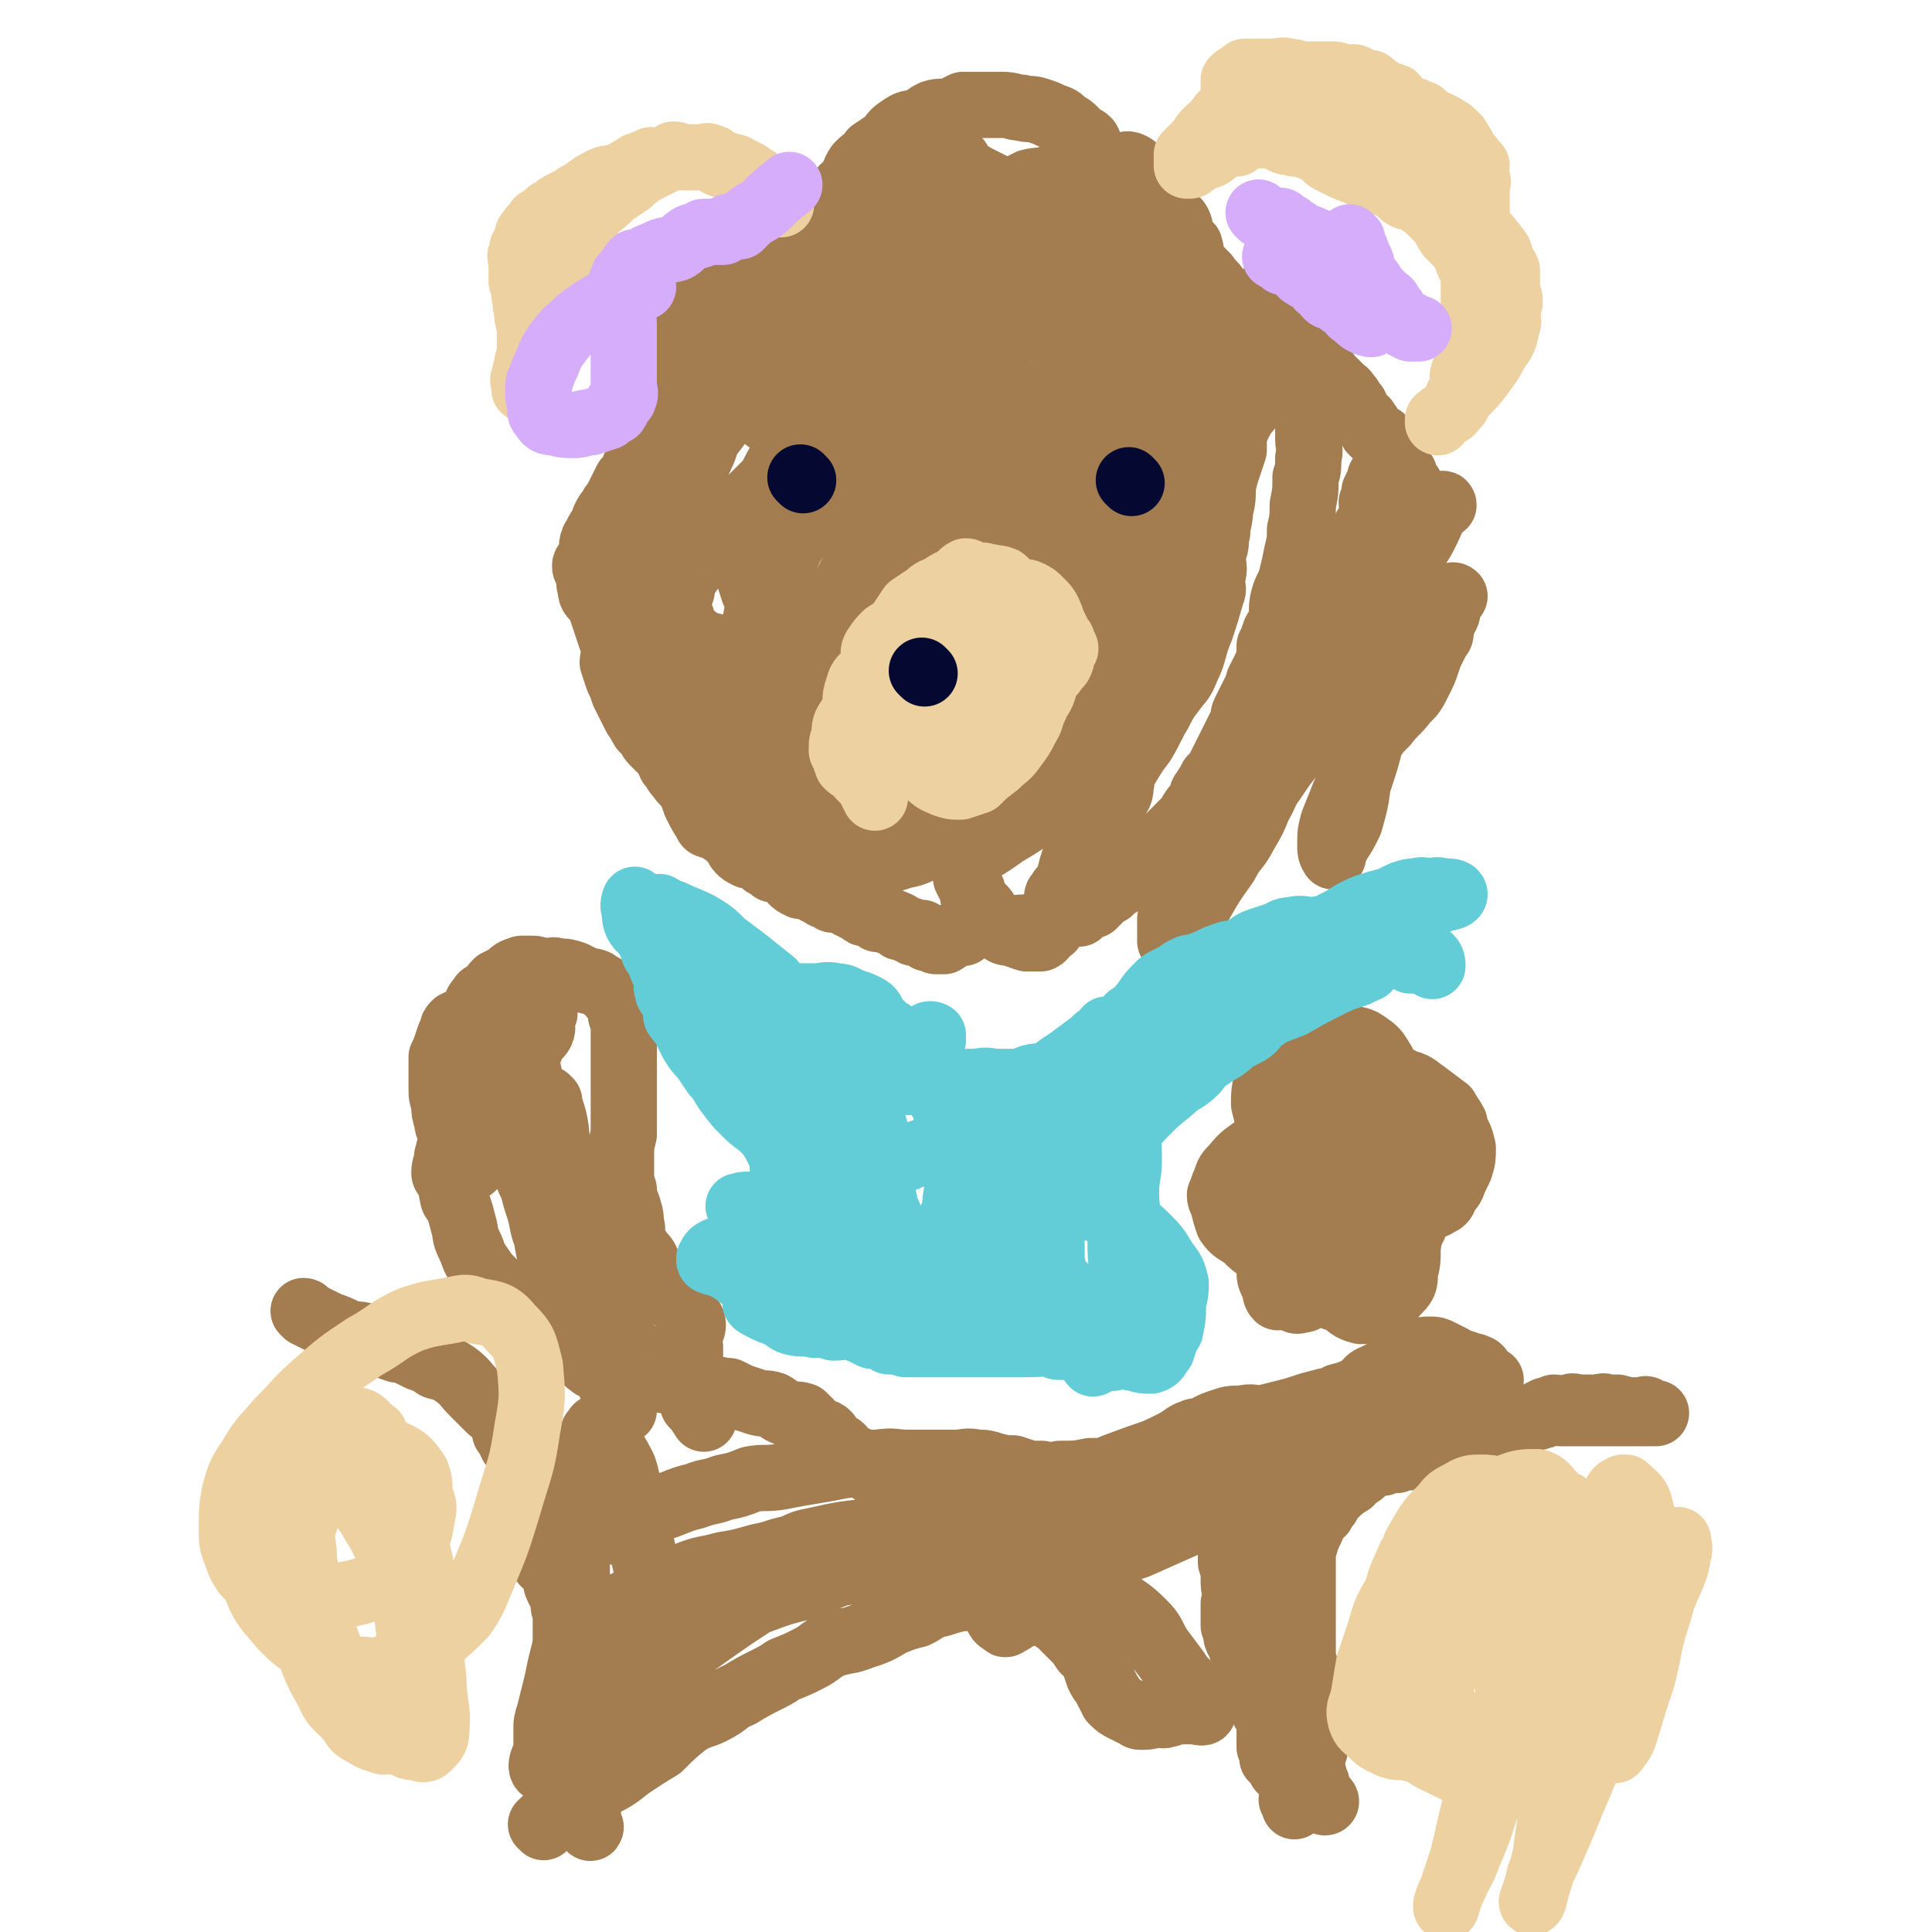
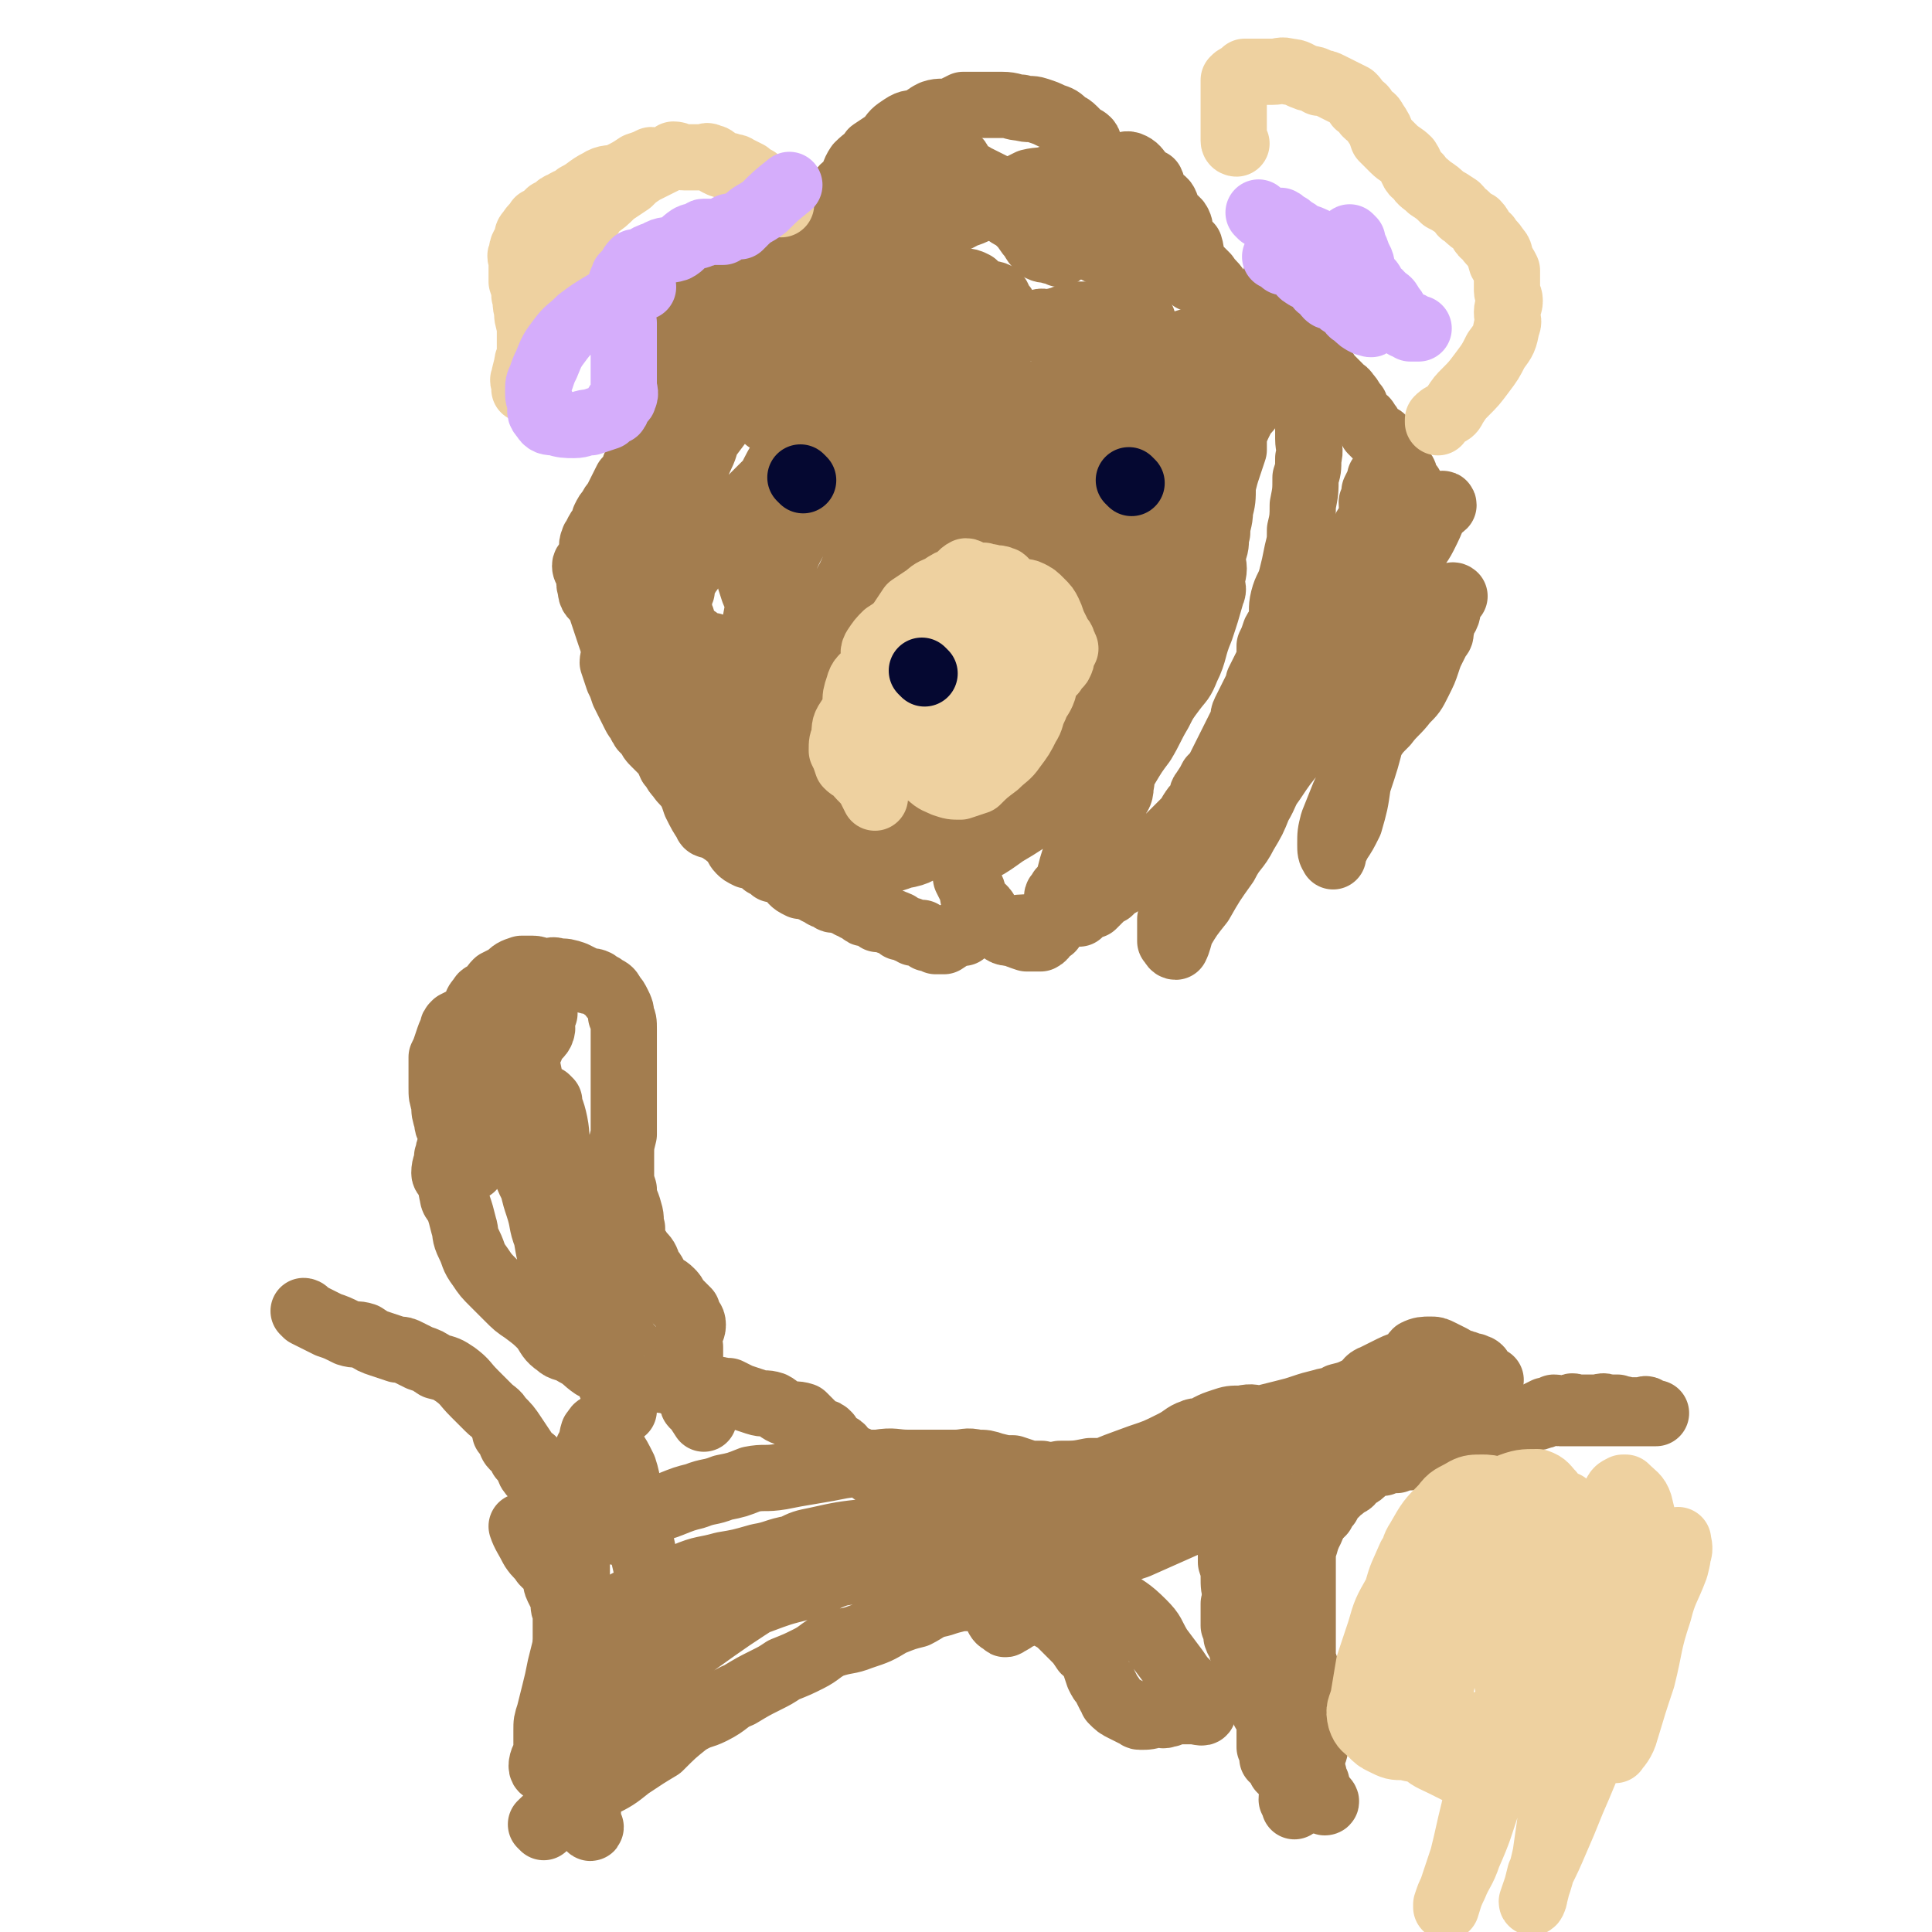
<svg xmlns="http://www.w3.org/2000/svg" viewBox="0 0 700 700" version="1.1">
  <g fill="none" stroke="#A37D4F" stroke-width="24" stroke-linecap="round" stroke-linejoin="round">
    <path d="M457,541c0,0 -1,-2 -1,-1 -1,3 -1,4 -2,7 -1,5 -1,5 -2,11 -1,3 0,3 -1,7 0,4 0,4 -1,8 0,3 0,3 -1,6 0,2 0,2 0,4 0,2 0,2 0,3 1,2 1,2 1,4 0,1 0,1 0,1 " />
    <path d="M447,560c0,0 -1,-2 -1,-1 0,2 0,3 0,7 1,3 1,3 1,5 0,4 0,4 1,7 0,3 1,3 2,5 1,4 1,4 1,7 1,3 1,3 1,5 1,2 0,2 0,4 1,2 1,2 2,4 1,2 1,2 2,4 1,2 1,2 2,4 1,3 1,2 3,5 1,2 1,2 2,4 0,1 0,1 1,2 1,2 1,2 2,3 1,1 1,1 1,3 1,1 1,1 1,2 1,1 0,1 0,2 1,0 1,0 1,1 1,0 0,0 0,0 1,1 1,1 1,1 0,1 0,1 0,2 0,0 1,0 1,0 0,0 1,0 1,0 0,1 -1,2 -1,3 0,0 1,0 2,0 0,1 -1,1 -1,2 0,0 1,0 1,0 1,1 1,1 1,1 0,1 0,1 1,1 0,0 0,0 1,0 0,1 0,1 0,1 0,1 0,1 0,2 1,0 1,0 1,0 " />
    <path d="M469,647c0,0 -1,-2 -1,-1 0,2 1,3 1,6 0,1 0,1 0,1 0,1 0,1 0,1 0,0 0,1 0,0 0,-1 0,-1 -1,-2 0,-3 1,-3 0,-5 -1,-3 -2,-3 -3,-6 -1,-3 0,-3 -1,-6 0,-3 0,-3 -1,-5 -1,-2 -1,-2 -2,-4 -1,-2 -1,-2 -1,-3 -1,-2 -1,-2 -2,-3 0,-1 0,-1 -1,-2 0,-1 0,-2 -1,-3 0,-1 -1,0 -2,-1 0,-2 0,-2 0,-3 -1,-2 -1,-2 -2,-4 0,-3 -1,-3 -1,-5 -1,-2 0,-2 -1,-4 0,-3 -1,-2 -2,-5 0,-2 0,-2 -1,-4 0,-1 0,-1 0,-3 0,-1 0,-1 0,-2 0,0 0,0 0,0 0,-1 0,-1 0,-3 1,-1 2,0 2,-2 1,-2 1,-2 2,-4 1,-2 1,-2 2,-4 2,-3 2,-2 4,-5 3,-3 3,-4 5,-7 2,-2 2,-3 5,-5 2,-2 2,-2 4,-5 3,-2 3,-2 5,-4 2,-2 1,-3 3,-5 2,-1 2,-1 3,-2 2,-1 2,-2 3,-3 1,-2 1,-1 3,-3 1,-1 0,-1 1,-2 2,0 2,0 3,0 1,-1 1,-1 2,-1 2,-1 2,-1 3,-2 1,-1 1,-1 2,-1 1,-1 1,-1 2,-2 2,0 2,0 5,0 0,-1 0,0 1,0 2,0 2,0 3,0 1,-1 1,-1 2,-1 1,-1 1,0 2,0 1,-1 1,-1 2,-1 1,-1 1,0 2,0 1,-1 1,-1 3,-1 2,-1 2,0 3,0 2,-1 2,0 3,0 2,-1 1,-1 3,-1 2,-1 2,0 3,0 1,0 2,0 3,0 1,-1 1,-1 2,-1 1,-1 1,0 2,0 2,-1 2,-1 3,-1 2,-1 2,-1 4,-1 2,-2 2,-2 5,-3 2,-1 2,0 4,-1 2,-1 2,-1 4,-2 2,0 2,0 3,-1 2,0 2,1 4,1 1,-1 1,-1 2,-1 1,-1 1,0 2,0 0,0 0,0 1,0 1,0 1,0 3,0 2,0 2,0 3,0 2,0 3,-1 4,0 2,0 2,0 4,0 1,1 2,0 3,1 1,0 1,0 2,0 0,0 0,0 0,0 1,0 1,0 1,0 1,0 1,0 1,0 1,0 1,0 2,0 1,0 1,-1 2,0 0,0 -1,1 -1,1 0,0 1,0 2,0 0,-1 0,0 0,0 1,0 1,0 1,0 1,0 1,0 1,0 0,0 -1,0 -1,0 -2,0 -2,0 -4,0 -1,0 -1,0 -3,0 -3,0 -3,0 -5,0 -2,0 -2,0 -4,0 -2,0 -2,0 -3,0 -2,0 -2,0 -4,0 -2,0 -2,0 -4,0 -1,0 -1,0 -3,0 -2,0 -2,0 -4,0 -1,0 -2,-1 -3,0 -2,0 -2,1 -4,1 -1,1 -2,0 -4,1 -1,0 -1,0 -3,1 -2,1 -2,1 -4,2 -1,0 -1,0 -3,1 -2,0 -2,0 -4,1 -2,0 -2,1 -4,1 -2,2 -2,2 -5,2 -3,1 -3,1 -6,2 -4,0 -4,1 -7,1 -3,2 -3,2 -7,3 -3,0 -3,0 -5,1 -3,0 -3,0 -5,1 -2,0 -2,0 -3,0 -2,1 -2,1 -3,2 -2,2 -2,2 -4,3 -2,2 -1,2 -4,3 -1,2 -2,1 -3,3 -2,1 -2,2 -3,4 -1,1 -1,1 -2,3 -1,1 -1,1 -3,2 -1,2 0,2 -1,4 -1,2 -1,2 -2,4 -1,2 -1,2 -2,4 -1,2 -1,2 -2,4 -1,2 0,2 -1,4 0,2 -1,2 -2,4 0,2 -1,2 -1,4 -1,1 0,1 -1,3 0,2 0,2 -1,3 -1,3 -1,3 -2,5 -1,3 0,3 -1,6 0,2 0,2 0,5 0,2 0,2 0,5 0,2 0,2 0,5 0,2 0,2 0,4 0,1 0,1 0,3 0,2 0,2 0,4 0,2 0,2 0,4 0,1 0,1 0,2 0,2 0,2 0,3 0,1 0,2 0,3 1,1 1,1 1,2 1,1 0,2 0,2 1,1 1,0 1,1 1,0 1,1 1,1 1,1 1,2 1,2 1,1 1,0 1,0 1,1 1,1 1,1 1,0 1,0 1,0 0,0 1,0 1,0 0,1 0,2 1,2 0,0 1,0 1,-1 " />
    <path d="M477,550c0,0 -1,-1 -1,-1 0,0 0,0 0,0 -1,5 -2,5 -3,10 -1,3 -1,3 -1,6 0,3 0,3 0,6 0,4 0,4 0,8 0,4 0,4 0,8 0,4 0,4 0,8 0,3 0,3 0,6 1,3 1,3 2,6 0,3 0,3 1,5 0,2 0,2 0,4 1,2 1,2 1,5 1,1 0,1 0,2 0,2 0,2 0,3 0,2 0,2 0,3 0,1 0,1 0,2 0,2 1,2 0,4 0,1 -1,1 -1,2 0,1 0,1 0,2 0,1 0,1 0,1 0,0 0,0 0,0 0,1 0,1 0,2 0,0 0,0 0,1 0,0 0,0 0,0 1,1 1,1 1,2 1,1 0,1 0,2 0,1 1,1 1,1 0,1 0,1 0,2 1,1 1,1 2,2 0,0 0,-1 0,-1 1,1 1,1 1,1 1,1 0,1 0,1 " />
    <path d="M197,662c0,0 -1,-1 -1,-1 4,-4 5,-4 10,-7 6,-4 6,-3 11,-7 6,-3 6,-3 11,-7 6,-4 6,-4 11,-7 5,-5 5,-5 10,-9 5,-3 5,-2 9,-4 6,-3 5,-4 10,-6 5,-3 5,-3 9,-5 4,-2 4,-2 7,-4 5,-2 5,-2 9,-4 4,-2 4,-3 8,-5 6,-2 6,-1 11,-3 6,-2 6,-2 11,-5 5,-2 5,-2 9,-3 4,-2 4,-3 9,-4 3,-1 3,-1 7,-2 3,0 3,0 6,0 5,0 5,0 9,0 5,1 6,0 11,2 3,0 2,2 4,3 4,3 4,2 7,5 2,2 2,2 4,4 2,2 2,2 4,5 1,1 2,1 3,3 1,3 1,3 2,6 1,2 1,2 2,3 1,2 1,2 2,4 1,1 1,1 1,2 2,2 2,2 4,3 2,1 2,1 4,2 1,0 1,1 2,1 3,0 3,0 6,-1 2,0 2,1 4,0 1,0 1,0 2,-1 2,0 2,0 3,0 2,0 2,0 4,0 2,0 4,1 4,0 0,-1 -2,-1 -3,-3 -2,-3 -1,-4 -3,-7 -2,-2 -2,-2 -4,-5 -3,-4 -3,-4 -6,-8 -3,-5 -2,-5 -6,-9 -5,-5 -6,-5 -12,-9 -5,-4 -5,-5 -10,-8 -6,-3 -6,-2 -12,-4 -6,-2 -6,-2 -11,-5 -5,-2 -5,-2 -11,-4 -5,-2 -5,-2 -11,-3 -3,-1 -3,-1 -6,-2 -7,0 -7,0 -14,0 -6,1 -6,1 -13,2 -9,1 -9,1 -18,3 -5,1 -5,1 -9,3 -6,1 -6,2 -12,3 -7,2 -7,2 -13,3 -7,2 -7,1 -14,4 -6,2 -6,3 -12,6 -6,3 -7,2 -12,6 -4,2 -4,2 -7,6 -3,4 -3,4 -6,9 -2,4 -2,5 -3,9 -2,5 -2,4 -3,9 -1,4 0,4 -1,9 -1,4 -1,4 -3,7 -2,3 -3,2 -4,5 -1,2 -1,4 0,4 3,-2 4,-4 9,-8 4,-3 4,-2 8,-5 7,-7 6,-7 14,-14 11,-9 11,-9 23,-18 14,-10 14,-10 28,-19 13,-8 13,-8 26,-15 9,-5 9,-5 18,-9 11,-5 11,-4 21,-9 7,-2 7,-2 13,-4 5,-1 5,-1 9,-2 4,-1 4,-1 8,-2 5,-1 5,-1 10,-2 6,0 6,0 11,-1 5,0 6,0 11,0 4,1 4,1 8,1 3,1 3,1 6,2 4,1 4,1 7,3 3,1 3,2 5,4 4,1 4,1 7,3 1,1 3,1 2,1 -3,3 -5,3 -11,5 -9,4 -9,4 -18,8 -9,3 -9,3 -19,7 -5,1 -5,2 -11,3 -4,1 -4,1 -7,2 -3,1 -3,1 -6,2 -2,1 -2,2 -4,3 -2,1 -2,0 -4,2 0,0 0,0 0,1 -1,3 -1,3 0,5 1,2 1,2 3,3 0,1 1,0 1,0 2,-1 2,-1 3,-2 3,-1 3,-1 6,-3 4,-3 4,-3 8,-7 6,-5 6,-5 12,-10 6,-5 7,-5 13,-9 9,-6 9,-6 17,-12 7,-5 7,-5 14,-10 6,-3 5,-4 11,-7 5,-3 5,-2 10,-5 3,-1 3,-2 5,-2 2,-1 2,0 4,1 1,0 3,1 2,1 0,0 -1,0 -3,1 -4,2 -3,3 -7,5 -6,3 -6,2 -12,4 -6,2 -6,2 -11,4 -7,2 -7,1 -13,3 -8,2 -8,2 -16,5 -7,2 -7,3 -14,5 -6,2 -6,3 -13,4 -4,1 -4,0 -9,0 -5,1 -5,1 -11,2 -3,1 -3,2 -7,3 -1,1 -2,0 -4,0 0,1 0,1 -1,2 -1,1 -3,2 -3,2 0,0 1,-2 2,-3 3,-2 3,-2 6,-3 6,-3 6,-3 12,-5 8,-5 8,-5 16,-9 7,-4 7,-5 14,-8 8,-4 9,-4 17,-7 6,-2 6,-2 12,-5 4,-2 4,-3 7,-4 2,-1 2,0 4,0 1,-1 1,-1 2,-2 2,-1 2,-1 5,-2 3,-1 3,-1 7,-1 4,-1 4,0 7,0 4,-1 4,-1 8,-2 4,-1 4,-1 7,-2 3,-1 3,-1 7,-2 3,-1 3,0 6,-2 4,-1 4,-1 8,-3 3,-2 2,-3 5,-4 2,-1 2,-1 4,-2 4,-2 4,-2 7,-3 1,-1 1,0 2,0 1,-2 1,-3 2,-4 2,-1 3,-1 5,-1 2,0 2,0 4,1 2,1 2,1 4,2 1,1 1,1 2,2 1,0 1,-1 2,0 2,0 2,1 4,1 1,1 1,0 2,1 1,1 0,2 1,3 1,1 4,1 3,1 -1,0 -3,0 -6,0 -4,-1 -4,0 -8,0 -3,0 -4,-1 -7,0 -2,0 -2,0 -4,1 -2,0 -2,0 -4,0 -2,0 -2,-1 -3,0 -1,0 -1,1 -2,2 -1,0 0,1 -1,1 -2,1 -2,1 -4,1 -3,2 -2,2 -5,3 -3,2 -3,2 -6,3 -2,1 -2,1 -4,2 -2,1 -3,0 -6,1 -5,1 -5,1 -10,3 -5,1 -5,1 -10,4 -6,3 -6,4 -12,7 -7,3 -8,2 -15,6 -5,2 -5,3 -11,6 -5,2 -5,1 -10,3 -1,1 -1,1 -2,1 -4,1 -4,1 -8,2 -7,1 -6,1 -13,2 -8,2 -8,1 -15,3 -9,1 -9,1 -17,3 -6,2 -6,2 -12,4 -5,1 -5,1 -10,3 -6,2 -6,2 -12,4 -3,1 -3,2 -7,3 -5,1 -6,1 -12,2 -6,2 -6,3 -13,5 -8,2 -8,2 -16,5 -8,2 -8,2 -16,4 -7,3 -7,2 -14,5 -6,3 -6,3 -12,6 -5,2 -5,2 -10,5 -4,2 -3,3 -7,5 -3,2 -3,2 -6,4 -2,2 -2,3 -4,5 -2,2 -3,1 -4,3 -1,2 -1,2 -1,5 -1,3 -1,3 0,7 0,3 0,3 1,6 0,2 1,1 2,3 1,2 1,2 1,4 2,3 2,3 4,6 1,2 1,2 2,5 1,1 1,1 2,2 0,1 0,1 0,2 0,1 0,1 0,1 0,2 1,4 1,4 0,1 -1,-1 -2,-2 -3,-2 -3,-2 -6,-5 -2,-3 -2,-3 -3,-7 -1,-4 -1,-4 -2,-7 -1,-4 -2,-4 -3,-8 0,-3 0,-3 0,-6 0,-3 0,-3 1,-6 1,-4 1,-4 2,-8 1,-4 1,-4 2,-9 1,-4 1,-4 2,-8 1,-4 1,-4 2,-9 0,-4 0,-4 0,-8 0,-5 -1,-5 0,-10 0,-4 0,-4 1,-8 1,-6 0,-6 1,-11 0,-3 0,-3 1,-5 0,-3 -1,-3 0,-5 0,-3 1,-2 1,-5 0,-2 -1,-2 0,-4 0,-1 1,-1 1,-2 1,-2 1,-2 1,-4 2,-3 1,-3 2,-6 1,-1 1,-2 2,-2 1,0 1,1 2,3 1,2 1,2 3,5 2,3 2,3 4,7 2,6 1,7 3,13 1,6 1,6 3,13 1,4 1,5 2,9 2,5 2,5 5,10 1,3 1,3 3,5 2,3 2,3 4,5 2,2 2,2 4,3 0,1 0,0 1,0 1,1 1,2 3,3 0,0 0,0 1,0 " />
    <path d="M111,476c0,0 -1,-1 -1,-1 0,0 1,0 1,1 4,2 4,2 8,4 3,1 3,1 7,3 3,1 3,0 6,1 3,2 3,2 6,3 3,1 3,1 6,2 2,0 2,0 4,1 2,1 2,1 4,2 3,1 3,1 6,3 4,1 4,1 7,3 4,3 3,3 7,7 2,2 2,2 5,5 2,2 3,2 4,4 3,3 3,3 5,6 2,3 2,3 4,6 1,2 1,2 3,3 1,2 1,2 3,4 1,1 0,1 1,3 1,1 1,1 2,3 1,2 1,2 2,5 1,2 2,2 3,5 1,3 0,3 1,6 1,2 1,2 2,4 1,2 1,2 1,5 1,2 1,2 1,4 0,2 0,2 0,4 0,3 0,3 0,7 0,3 0,3 0,6 0,4 0,4 0,8 0,3 0,3 0,6 0,3 0,3 0,6 0,3 0,3 0,6 0,1 0,1 0,3 0,1 0,1 0,2 0,1 -1,1 0,3 0,1 1,1 1,2 1,2 0,2 1,3 1,2 1,2 2,3 1,1 1,1 2,3 " />
    <path d="M190,554c0,0 -1,-1 -1,-1 1,3 2,4 4,8 2,3 2,2 4,5 2,2 2,2 4,4 1,3 0,3 1,5 1,2 1,2 2,4 1,1 1,1 1,1 0,1 0,0 0,0 -1,2 -1,2 0,4 0,1 0,1 1,3 0,1 0,1 0,3 1,2 0,2 1,5 0,2 1,2 1,5 0,3 0,3 0,5 0,3 0,3 0,5 0,1 0,1 0,3 0,0 0,0 0,1 0,0 0,1 0,0 -1,-1 -1,-1 -2,-3 0,-2 0,-2 0,-5 -1,-3 -1,-3 -1,-5 0,-3 0,-3 0,-6 0,-3 0,-3 0,-6 0,-3 0,-3 0,-6 0,-3 0,-3 0,-5 0,-4 0,-4 0,-7 -1,-3 -1,-3 -1,-7 -1,-4 0,-4 -1,-8 -1,-4 -1,-4 -2,-7 -1,-3 -2,-3 -3,-7 -1,-2 0,-2 -2,-4 -1,-3 -2,-2 -4,-5 -1,-2 0,-2 -1,-4 -1,-1 -1,0 -2,-1 0,-1 0,-1 0,-1 -1,-1 -1,-1 -1,-1 -1,-1 0,-1 -1,-2 0,-1 -1,0 -1,0 -1,-1 -1,-2 -1,-3 -1,-1 -1,-1 -1,-2 -1,0 -1,0 -1,0 0,-1 0,-1 0,-1 " />
    <path d="M223,555c0,0 -1,-1 -1,-1 5,-3 6,-3 12,-6 4,-2 4,-1 9,-3 5,-2 5,-2 9,-3 5,-2 5,-1 10,-3 5,-1 5,-1 10,-3 5,-1 5,0 11,-1 5,-1 5,-1 11,-2 6,-1 6,-1 11,-2 7,-1 7,-1 13,-1 6,-1 6,0 11,0 5,0 5,0 9,0 4,0 4,0 8,0 4,0 4,-1 8,0 3,0 3,0 6,1 4,1 4,1 7,1 3,1 3,1 6,2 1,0 1,0 2,1 0,0 0,0 1,-1 0,0 0,0 1,0 0,0 1,0 0,0 0,0 -1,0 -2,0 -1,1 -1,2 -2,2 -3,2 -3,2 -7,2 -3,1 -3,1 -7,1 -4,1 -4,1 -8,1 -5,0 -5,1 -9,0 -4,0 -4,0 -7,-1 -2,0 -2,1 -5,0 -1,0 -1,0 -3,0 -2,-1 -2,-1 -4,-2 -2,-1 -2,-1 -4,-2 -1,-1 -2,-1 -3,-2 -3,-2 -2,-2 -5,-4 -2,-1 -2,0 -4,-2 -2,-1 -1,-2 -3,-3 -2,-1 -2,-1 -3,-2 -1,-1 -1,-1 -1,-2 -1,-1 -1,-1 -2,-1 -1,-1 -1,0 -2,0 -1,-1 -1,-2 -2,-3 -1,-1 -1,-1 -3,-3 -3,-1 -3,0 -6,-1 -3,-1 -3,-2 -5,-3 -3,-1 -3,0 -6,-1 -3,-1 -3,-1 -6,-2 -2,-1 -2,-1 -4,-2 -1,0 -1,0 -2,0 -2,-1 -2,0 -3,0 -1,0 -1,0 -2,0 -1,-1 -1,-1 -2,-1 -1,-1 -1,-1 -2,-1 -1,0 -1,0 -3,0 -1,-1 -1,-1 -3,-2 -1,0 -1,0 -2,1 -1,0 -1,0 -1,0 -1,-1 -1,-1 -2,-1 0,-1 0,0 -1,0 0,0 0,0 0,0 -1,0 -1,0 -1,0 -1,-1 -1,-1 -1,-1 -1,-1 -1,0 -2,0 -1,-1 -1,-1 -2,-2 -1,-1 -1,-2 -2,-3 -1,-1 -2,-1 -3,-2 -1,-1 -1,-1 -1,-3 -2,-2 -2,-2 -3,-4 -1,-1 -1,-1 -2,-3 -1,-3 -1,-3 -2,-5 0,0 0,0 0,0 " />
    <path d="M199,399c0,0 -1,-1 -1,-1 1,3 2,4 3,9 1,5 0,5 2,10 1,6 1,6 2,11 2,6 2,6 3,12 2,6 2,6 4,13 1,5 1,5 2,10 1,4 1,4 2,8 1,4 1,4 2,8 1,4 1,4 1,8 1,3 1,3 2,7 1,3 1,3 2,6 1,2 1,1 2,3 0,3 0,3 1,5 0,1 0,1 0,2 0,0 0,1 0,1 -1,-2 -2,-2 -3,-5 -2,-5 -2,-5 -5,-11 -2,-5 -2,-5 -4,-11 -1,-3 -2,-3 -3,-6 -3,-5 -3,-5 -5,-9 -2,-5 -3,-4 -5,-9 -2,-6 -2,-6 -3,-12 -2,-5 -1,-5 -3,-11 -1,-3 -1,-3 -2,-7 -2,-4 -2,-4 -3,-8 -1,-4 -1,-4 -2,-7 -1,-4 -1,-4 -1,-8 -1,-3 -1,-3 -1,-6 0,-1 0,-1 0,-3 0,-1 0,-1 0,-2 0,-2 -1,-2 0,-4 0,-1 1,-1 1,-2 1,-1 0,-1 1,-2 0,-2 1,-2 1,-4 0,-2 -1,-2 -1,-3 0,-2 0,-2 0,-4 -1,-3 -1,-3 -1,-5 0,-1 0,-1 0,-1 0,1 0,1 1,3 1,4 1,4 2,8 1,4 1,4 2,9 2,4 1,5 2,9 1,3 1,3 2,6 1,5 1,5 3,11 1,4 1,4 2,7 1,5 1,5 2,10 1,6 1,7 2,13 0,6 -1,6 0,12 0,5 0,5 1,9 1,4 1,4 2,7 1,2 1,2 2,4 1,3 1,3 2,6 1,2 1,2 2,4 0,2 0,2 1,4 0,1 1,2 0,2 -3,-2 -3,-3 -7,-5 -3,-2 -4,-1 -6,-3 -3,-2 -3,-3 -5,-6 -3,-3 -3,-3 -7,-6 -3,-2 -3,-2 -6,-5 -3,-3 -3,-3 -5,-5 -3,-3 -3,-3 -5,-6 -3,-4 -2,-4 -4,-8 -2,-4 -1,-4 -2,-7 -1,-4 -1,-4 -2,-7 -1,-2 -2,-2 -2,-4 -1,-3 0,-3 -1,-5 -1,-2 -2,-2 -2,-3 0,-3 1,-3 1,-6 1,-1 0,-2 1,-3 1,-1 1,0 2,0 1,-2 1,-2 3,-3 1,-1 2,0 3,-1 2,-2 1,-2 3,-3 1,-2 1,-2 2,-3 2,-1 1,-1 3,-3 1,0 2,0 3,-1 0,-1 -1,-1 0,-2 0,-2 1,-2 2,-3 0,-2 0,-2 1,-4 0,-1 0,-2 1,-3 1,-2 1,-2 2,-4 1,-2 0,-3 1,-5 0,-1 2,0 3,-1 1,-1 0,-2 1,-3 1,-2 2,-1 3,-3 1,-2 0,-3 0,-5 0,-1 2,-2 1,-2 -1,-1 -2,-1 -4,-1 -3,-1 -3,-1 -5,-1 -1,-1 -1,-1 -3,0 -6,0 -6,0 -11,2 -3,0 -3,1 -5,2 -2,1 -2,1 -4,2 -1,1 -1,1 -1,2 -1,2 -1,2 -2,5 -1,3 -1,3 -2,5 0,3 0,3 0,6 0,2 0,2 0,5 0,3 0,3 1,6 0,3 0,3 1,6 0,3 1,2 2,5 0,1 0,1 0,3 1,1 1,1 2,3 1,2 1,2 2,3 1,2 3,3 3,3 0,-2 -2,-4 -3,-8 -1,-7 0,-8 0,-15 0,-8 -1,-8 0,-15 0,-5 0,-5 1,-10 1,-4 2,-4 3,-8 1,-3 0,-3 2,-5 1,-2 1,-1 3,-2 2,-2 1,-2 3,-4 2,-1 2,-1 4,-2 2,-2 2,-2 5,-3 2,0 2,0 4,0 2,0 2,1 4,1 3,0 3,-1 5,0 3,0 3,0 6,1 2,1 2,1 4,2 2,1 2,0 4,1 1,1 2,1 3,2 2,1 2,1 3,3 1,1 1,1 2,3 1,2 1,2 1,4 1,2 1,2 1,5 0,3 0,4 0,7 0,4 0,4 0,8 0,4 0,4 0,8 0,3 0,3 0,7 0,4 0,4 0,8 -1,4 -1,4 -1,8 0,3 0,3 0,6 0,3 0,3 1,6 0,4 1,4 2,8 1,3 0,3 1,6 0,3 0,3 1,6 1,2 1,1 2,3 2,2 2,2 3,5 1,2 1,1 2,3 1,2 1,2 2,3 0,1 0,0 1,1 1,1 1,0 3,2 1,1 1,1 2,3 2,2 2,2 4,4 0,0 0,1 0,2 1,1 2,1 2,3 0,2 -1,2 -1,3 -1,3 -1,3 0,5 0,2 0,2 0,4 0,2 0,2 0,5 -1,2 0,2 0,5 0,1 0,1 0,2 0,2 0,2 1,4 0,1 0,1 1,1 1,2 1,2 3,5 " />
-     <path d="M452,423c0,0 -1,-1 -1,-1 2,3 3,4 6,7 2,3 2,3 6,6 3,2 3,2 6,4 3,2 2,2 5,4 2,1 2,1 4,2 3,0 3,0 5,1 1,0 1,0 2,0 1,-1 2,-1 3,-1 1,-1 0,-2 2,-3 1,-1 2,0 3,-2 2,-1 1,-1 2,-2 2,-2 2,-2 3,-3 2,-2 2,-2 3,-5 1,-2 2,-1 3,-4 1,-1 0,-2 2,-3 1,-2 1,-1 3,-3 1,-1 1,-1 2,-2 1,-1 1,-1 2,-2 2,-2 2,-2 3,-4 1,-1 1,-1 1,-2 1,-1 1,-1 1,-2 1,-1 2,-2 2,-2 0,0 -1,1 -2,1 -1,3 0,3 -1,5 -1,5 -1,5 -2,10 -1,8 -1,8 -3,16 -1,7 -1,7 -2,14 0,5 0,5 -1,9 0,3 0,4 -2,6 -3,3 -3,4 -6,6 -4,2 -4,2 -8,2 -4,-1 -4,-2 -7,-4 -3,-1 -4,-1 -6,-3 -4,-5 -4,-5 -7,-11 -3,-7 -3,-8 -5,-16 -3,-7 -3,-7 -5,-14 -1,-5 -1,-5 -2,-10 0,-3 0,-3 0,-6 1,-2 1,-2 1,-4 1,-3 1,-3 2,-5 3,-2 3,-2 6,-3 6,-2 6,-2 12,-3 7,-1 7,-1 14,-2 5,0 5,0 10,1 4,0 4,1 8,3 3,1 4,1 7,4 4,3 4,3 6,7 2,3 2,3 3,7 0,3 0,4 -1,7 -2,4 -2,5 -5,8 -2,3 -2,3 -5,5 -4,2 -4,2 -8,4 -5,2 -5,2 -10,4 -4,2 -4,2 -8,4 -4,2 -3,3 -7,4 -5,1 -5,0 -10,1 -1,0 -1,1 -2,1 -3,-1 -3,-1 -5,-4 -2,-2 -2,-2 -3,-5 -1,-4 -1,-4 -2,-7 0,-6 0,-6 1,-12 1,-7 2,-6 5,-13 2,-6 2,-6 5,-11 2,-4 3,-4 6,-6 4,-2 4,-2 9,-3 4,-1 5,-1 9,-1 5,-1 5,-1 9,0 5,1 5,2 8,4 4,3 4,3 8,6 1,2 2,3 3,5 0,2 0,3 0,5 0,4 0,5 -2,9 -2,4 -3,3 -7,7 -3,3 -4,2 -7,5 -4,3 -4,3 -8,6 -4,3 -4,3 -8,6 -6,3 -6,3 -12,5 -4,2 -4,2 -8,3 -4,0 -4,1 -8,1 -5,0 -5,0 -10,-1 -3,-2 -3,-2 -6,-5 -3,-2 -4,-2 -6,-5 -1,-3 -1,-3 -2,-7 0,-1 -1,-1 -1,-3 1,-2 1,-3 2,-5 1,-3 1,-3 3,-5 4,-5 4,-4 9,-8 6,-6 6,-6 12,-12 5,-5 4,-6 10,-9 6,-3 6,-4 13,-5 4,-1 4,-1 8,0 6,2 7,1 11,4 4,3 3,4 5,8 2,5 2,5 2,11 0,5 -1,5 -2,11 -1,5 0,5 -2,10 -1,5 -2,5 -4,9 -4,5 -4,5 -8,10 -4,4 -3,4 -8,8 -4,3 -4,3 -9,5 -3,2 -4,1 -7,3 -3,1 -3,3 -6,3 -2,1 -2,-1 -4,-1 -2,-1 -3,0 -4,0 -1,-1 -1,-2 -1,-3 -1,-3 -2,-3 -2,-6 1,-4 2,-4 4,-8 2,-5 1,-5 4,-9 2,-5 2,-5 6,-8 2,-3 2,-2 5,-5 3,-2 3,-2 6,-3 4,-2 4,-2 9,-2 2,-1 3,-1 5,0 3,0 3,0 6,1 2,1 2,1 4,3 2,1 3,1 4,4 1,3 1,3 0,6 0,4 -1,5 -3,8 -2,5 -2,5 -6,9 -2,3 -2,4 -5,5 -3,1 -3,0 -6,1 -3,0 -3,0 -5,0 -3,-1 -4,-1 -6,-3 -3,-2 -3,-2 -6,-6 -3,-3 -3,-3 -4,-7 -2,-4 -3,-4 -3,-8 -1,-4 -2,-4 -1,-8 1,-5 2,-5 5,-9 3,-5 3,-5 8,-9 4,-3 4,-3 9,-6 3,-2 4,-1 7,-2 5,-2 5,-2 9,-2 4,0 4,1 8,2 4,1 4,1 7,3 3,2 3,2 5,4 2,3 2,3 2,6 1,4 0,5 -1,9 -1,3 -1,3 -3,5 -1,3 -1,3 -3,4 -3,2 -4,1 -7,1 -2,0 -2,-1 -4,-1 -2,-1 -2,-1 -5,-3 -1,-1 -1,0 -2,-2 -1,-1 -1,-1 -2,-3 -1,-4 -1,-4 -1,-7 -2,-6 -2,-6 -3,-13 0,-5 0,-5 0,-10 0,-3 0,-3 1,-6 1,-1 1,-1 2,-1 3,1 3,1 5,4 3,4 3,5 5,10 2,4 3,4 4,9 1,4 -1,4 -1,8 0,2 1,3 0,4 0,1 -1,0 -3,0 -4,-1 -4,-2 -7,-3 -4,-1 -4,-1 -7,-3 -3,-2 -3,-2 -6,-4 -2,-2 -2,-2 -4,-4 -1,0 -1,0 -3,0 0,0 0,0 0,0 0,-2 0,-2 0,-4 1,-4 1,-5 3,-7 3,-2 4,0 8,-1 4,0 4,-1 8,0 6,0 6,0 11,1 3,1 3,1 6,3 2,1 2,1 4,2 0,1 1,1 1,1 -2,1 -3,0 -5,1 -5,1 -5,2 -10,4 -4,1 -4,1 -8,2 -3,0 -3,0 -7,1 -5,0 -5,0 -10,0 -4,1 -4,1 -8,2 -4,0 -4,0 -8,0 -2,0 -2,0 -3,0 -2,-1 -2,-2 -3,-3 -1,-3 -1,-3 -2,-6 -1,-4 -1,-4 -2,-8 0,-4 0,-4 1,-9 0,-3 0,-3 2,-6 2,-3 1,-4 4,-6 5,-4 6,-4 12,-5 5,0 5,0 10,2 5,1 5,0 9,3 3,2 3,3 5,6 2,4 3,5 4,9 1,4 0,4 0,8 1,2 1,2 2,3 " />
    <path d="M453,297c0,0 -1,0 -1,-1 0,-6 0,-6 2,-12 1,-5 1,-5 3,-10 3,-8 4,-8 7,-15 3,-9 3,-9 6,-17 3,-7 3,-7 7,-13 3,-6 3,-6 6,-12 2,-4 3,-4 5,-9 2,-3 2,-3 3,-7 2,-4 2,-4 3,-8 1,-3 2,-3 3,-5 1,-3 0,-3 0,-6 1,-2 1,-2 1,-4 1,-2 1,-2 2,-4 0,-1 0,-1 0,-1 1,-1 1,-2 1,-1 1,1 1,1 1,3 0,5 1,6 0,11 -2,7 -2,7 -6,13 -3,6 -4,5 -8,10 -6,7 -7,7 -12,14 -5,7 -4,8 -8,16 -4,8 -4,8 -8,16 -3,6 -4,6 -7,11 -3,6 -3,5 -6,11 -3,7 -2,7 -6,14 -3,6 -3,5 -6,11 -3,5 -3,5 -5,10 -1,4 -1,4 -3,8 -1,4 -1,4 -2,7 -1,3 0,3 -1,6 0,2 0,2 0,3 0,2 0,3 0,5 1,1 1,2 2,2 1,-2 1,-3 2,-6 3,-5 3,-5 7,-10 4,-7 4,-7 9,-14 3,-6 4,-5 7,-11 3,-5 3,-5 5,-10 3,-5 2,-5 5,-9 4,-6 4,-6 9,-12 4,-5 4,-5 8,-11 3,-4 2,-4 5,-9 3,-4 4,-3 6,-7 3,-3 2,-4 4,-7 2,-3 2,-2 4,-5 1,-3 1,-3 3,-6 1,-2 0,-2 1,-5 1,-2 1,-2 2,-3 1,-2 1,-2 2,-4 1,-1 0,-2 1,-3 1,-2 1,-2 2,-3 2,-3 2,-3 4,-7 1,-2 0,-2 1,-4 2,-3 2,-3 3,-5 1,-2 1,-2 2,-4 1,-1 1,-1 2,-2 1,-2 0,-2 1,-3 1,0 2,-1 2,0 -1,1 -2,1 -3,2 -2,5 -2,5 -4,9 -2,4 -3,4 -5,8 -3,4 -3,4 -4,9 -2,4 -1,4 -2,9 -1,5 -1,4 -2,9 -1,7 -1,7 -3,14 -1,5 -2,5 -2,11 -1,6 0,6 -1,13 -2,8 -2,8 -5,17 -1,7 -1,7 -3,14 -2,4 -2,4 -4,7 -1,2 -1,2 -2,4 0,0 0,2 0,1 -1,-1 -1,-2 -1,-4 0,-4 0,-4 1,-8 2,-5 2,-5 4,-10 3,-6 3,-6 6,-12 2,-4 2,-4 4,-8 2,-3 2,-3 5,-6 3,-4 4,-4 7,-8 3,-3 3,-3 5,-7 2,-4 2,-4 3,-7 1,-3 1,-3 2,-5 1,-2 1,-2 2,-4 1,-1 1,-1 1,-3 1,-2 0,-3 0,-4 0,-1 1,0 2,-1 1,-2 0,-2 1,-5 1,-1 2,-2 2,-2 -1,-1 -2,1 -4,1 -4,1 -4,0 -7,2 -3,2 -3,3 -4,6 -4,4 -4,4 -7,9 -3,4 -3,4 -5,9 -2,4 -2,4 -4,8 -2,3 -2,3 -4,6 -2,2 -1,3 -3,5 -1,2 -2,1 -3,3 -1,1 -1,1 -2,2 " />
    <path d="M366,338c0,0 -2,-1 -1,-1 4,-1 5,-1 9,-1 3,-1 3,0 6,-1 2,-1 1,-2 3,-2 2,-1 2,-1 3,-1 1,0 1,-1 2,-1 2,0 2,0 3,0 1,-1 1,-1 2,-2 1,0 1,-1 3,-1 1,-1 1,-1 2,-2 2,-2 2,-2 4,-3 2,-2 2,-2 4,-3 2,-2 2,-2 5,-4 2,-3 2,-3 4,-5 2,-1 2,-1 4,-3 2,-1 2,-2 4,-4 1,-1 1,-1 2,-2 1,-1 1,-1 2,-2 1,-1 1,-1 2,-2 1,-1 1,-1 2,-2 1,-1 0,-1 1,-2 1,-2 2,-2 3,-4 1,-1 0,-2 1,-3 2,-3 2,-3 3,-5 2,-2 2,-2 3,-4 1,-2 1,-2 2,-4 1,-2 1,-2 2,-4 1,-2 1,-2 2,-4 1,-2 1,-2 2,-4 1,-2 0,-2 1,-4 1,-2 1,-2 2,-4 1,-2 1,-2 2,-4 1,-1 1,-1 1,-3 1,-2 1,-2 2,-4 1,-2 1,-2 2,-4 0,-2 0,-2 0,-5 1,-2 1,-2 2,-5 1,-2 2,-2 2,-4 1,-4 0,-4 1,-8 1,-4 2,-4 3,-8 1,-4 1,-4 2,-9 1,-4 1,-4 1,-8 1,-4 1,-5 1,-9 1,-5 1,-5 1,-10 1,-3 1,-3 1,-7 1,-3 0,-4 0,-7 0,-5 0,-5 0,-9 0,-3 0,-3 0,-5 0,-3 0,-3 0,-6 0,-3 1,-3 0,-6 0,-2 0,-2 -1,-5 0,-1 0,-1 -1,-3 0,-2 0,-2 0,-4 -1,-2 -1,-2 -2,-4 -1,-2 0,-3 -2,-5 -1,-1 -1,-1 -3,-2 0,-1 0,-2 -1,-3 0,-1 -1,-1 -1,-3 -1,-1 -1,-1 -1,-2 0,-1 0,-1 0,-1 " />
    <path d="M470,120c0,0 -1,-1 -1,-1 2,3 3,4 6,8 1,3 2,2 3,5 2,2 2,2 3,4 2,2 2,2 4,4 1,2 2,1 3,3 2,2 1,2 3,4 1,3 1,3 3,5 0,0 1,0 1,1 1,1 1,1 2,3 1,1 1,1 2,2 1,1 1,0 2,1 1,2 1,2 2,3 1,2 2,2 3,3 1,2 0,2 1,4 1,2 2,2 2,4 1,1 0,1 0,2 1,1 1,0 2,1 0,1 0,1 -1,1 " />
-     <path d="M470,133c0,0 -1,-1 -1,-1 -2,0 -3,1 -5,0 -2,-1 -2,-1 -4,-3 -2,-1 -2,-1 -3,-2 -1,0 -1,0 -2,0 -1,-1 -1,-1 -3,-1 -2,-1 -1,-1 -3,-2 -2,-1 -2,-1 -4,-2 -2,-1 -2,-1 -4,-2 -2,-1 -2,-2 -4,-3 -2,-1 -3,0 -5,-1 -3,-2 -3,-2 -5,-3 -2,-1 -2,-1 -5,-2 -2,-1 -2,-1 -4,-2 -2,-1 -2,-1 -4,-2 -2,0 -2,0 -3,-1 -1,0 -1,0 -2,0 -1,-1 -1,0 -3,-1 -1,-1 -1,-1 -3,-2 -1,-1 -1,-1 -3,-2 -2,-1 -2,0 -5,-1 -3,-1 -3,0 -6,-2 -2,0 -2,-1 -4,-2 -4,0 -5,1 -9,0 -3,-1 -2,-1 -5,-2 -3,-1 -3,-1 -6,-2 -2,-1 -2,0 -4,-1 -2,-1 -2,-1 -4,-2 -2,-1 -2,-1 -5,-2 -1,-1 -1,-1 -3,-2 -3,-1 -3,-1 -6,-1 -4,-1 -3,-2 -7,-2 -3,-1 -4,-1 -7,-1 -3,0 -3,0 -6,0 -3,0 -3,0 -5,0 -3,0 -3,0 -6,0 -3,0 -3,0 -5,0 -1,0 -1,0 -2,0 -1,0 -1,0 -2,1 -2,1 -2,1 -3,2 -2,1 -2,1 -4,3 -2,3 -2,3 -5,6 0,1 0,1 0,2 " />
    <path d="M304,80c0,0 -1,0 -1,-1 0,-4 -1,-4 1,-8 1,-3 2,-3 4,-5 2,-3 1,-3 3,-6 3,-3 3,-2 5,-5 3,-2 3,-2 6,-4 2,-3 2,-3 5,-5 3,-2 3,-1 7,-2 2,-2 2,-2 4,-3 3,-1 3,0 7,-1 2,-1 2,-1 4,-2 2,0 3,0 5,0 3,0 3,0 5,0 2,0 2,0 4,0 4,0 4,1 7,1 3,1 3,0 6,1 3,1 3,1 5,2 3,1 3,1 5,3 1,1 1,0 3,2 1,1 1,1 2,2 1,1 2,1 3,2 1,1 0,2 0,3 1,2 2,1 2,3 2,2 2,2 3,5 2,2 2,2 3,5 1,3 1,3 2,5 1,2 1,2 3,3 1,1 1,1 2,2 1,1 1,1 3,2 " />
    <path d="M403,76c0,0 -1,-1 -1,-1 1,1 2,2 4,4 4,4 4,4 8,8 2,2 3,1 5,3 2,1 2,1 4,3 3,2 3,2 6,4 2,2 3,3 3,4 1,0 -1,-2 -3,-2 -4,-2 -5,-1 -9,-2 -5,-1 -5,0 -9,-1 -2,-1 -2,-1 -5,-2 -3,-1 -3,-1 -6,-2 -2,-1 -2,-1 -4,-2 -5,-4 -5,-4 -10,-8 -6,-4 -6,-4 -12,-7 -6,-4 -6,-4 -13,-7 -4,-2 -4,-2 -8,-4 -1,-1 -2,0 -3,-2 -1,-1 -1,-1 -2,-2 -1,-1 0,-2 -2,-2 -3,-1 -4,-1 -8,0 -1,0 -1,1 -3,2 -2,1 -2,2 -4,3 -4,2 -5,1 -9,3 -3,2 -2,3 -6,5 -3,2 -3,1 -6,3 -3,1 -3,1 -6,2 -1,0 -1,0 -3,0 -1,1 -1,1 -2,2 -1,0 -2,0 -3,1 -1,1 0,2 -1,3 -1,1 -2,-1 -3,0 -2,1 -2,1 -3,3 -1,1 -2,0 -3,2 -2,1 -1,2 -3,3 -3,2 -4,1 -6,4 -2,1 -1,2 -2,4 -2,4 -2,4 -5,6 -1,2 -2,2 -3,4 -2,2 -2,2 -4,5 -2,2 -2,2 -4,5 -2,3 -1,3 -3,6 -1,2 -1,2 -2,3 -1,3 -1,3 -3,5 -1,2 0,3 -1,5 -2,3 -2,3 -4,6 -1,2 -1,2 -2,4 -2,2 -1,2 -2,4 -1,1 -1,1 -2,2 -1,2 -1,2 -2,4 0,2 -1,1 -1,3 -1,1 -1,2 -2,3 0,0 -1,0 -1,0 -1,2 -1,2 -2,4 0,1 -1,1 -2,2 0,2 0,3 -1,4 0,1 -1,1 -2,1 -1,2 -1,2 -2,4 -1,2 -1,2 -2,4 -1,1 -1,1 -2,3 -1,1 -1,1 -2,3 0,2 0,2 -1,3 -1,1 -1,1 -2,3 0,1 -1,1 -1,2 -1,2 0,2 0,4 -1,1 -1,1 -1,2 -1,2 -2,2 -2,3 0,2 2,2 2,3 0,2 -1,3 0,5 0,3 1,3 3,5 1,3 1,3 2,6 1,3 1,3 2,6 1,3 1,3 3,5 1,2 1,2 2,4 1,3 1,3 2,6 1,2 0,2 2,4 1,2 2,1 3,3 1,1 0,1 1,2 0,1 0,1 1,3 1,1 2,1 3,3 0,1 -1,1 0,2 1,1 1,1 3,3 1,2 1,2 2,4 1,1 1,1 2,2 3,3 3,3 6,5 3,3 3,3 7,4 1,1 1,1 2,1 " />
    <path d="M247,268c0,0 -1,-1 -1,-1 0,2 1,3 1,5 0,2 -1,2 0,4 0,2 0,2 1,4 1,3 1,3 3,5 1,2 1,2 3,5 1,2 1,2 2,4 2,3 2,2 4,5 2,2 1,2 3,3 2,2 2,1 3,3 1,1 1,2 2,3 1,1 1,1 3,2 1,0 2,0 3,1 2,0 2,1 3,2 2,1 2,1 3,2 2,0 3,0 5,1 1,1 1,2 2,3 1,1 1,1 3,2 1,0 1,-1 3,0 0,0 0,0 1,1 0,0 1,-1 1,0 1,0 1,0 1,1 1,0 1,0 2,1 1,1 1,0 2,1 1,0 1,1 2,1 1,0 1,-1 2,0 1,0 1,0 2,1 1,0 1,0 2,1 1,0 1,0 2,1 1,0 1,0 2,1 1,1 1,1 2,1 1,0 1,-1 3,0 1,0 0,1 1,2 1,0 1,0 3,0 1,1 1,1 2,1 1,1 1,0 2,1 1,0 0,0 1,1 1,0 1,0 3,1 1,0 1,0 2,1 2,0 2,0 3,0 1,1 1,1 2,2 2,0 2,0 3,1 1,0 1,0 2,0 0,0 0,0 1,0 3,-2 3,-2 6,-3 0,0 0,0 1,0 " />
    <path d="M257,299c0,0 -1,0 -1,-1 -2,-3 -2,-3 -4,-7 -1,-3 -1,-3 -2,-5 -2,-3 -2,-2 -4,-5 -2,-2 -1,-2 -3,-4 -1,-2 -1,-3 -2,-4 -2,-2 -2,-2 -4,-4 -1,-1 -1,-1 -2,-3 -1,-1 -1,-1 -2,-2 0,-1 -1,-1 -1,-2 -1,-2 -1,-1 -2,-3 -1,-2 -1,-2 -2,-4 -1,-2 -1,-2 -2,-4 -1,-3 -1,-3 -2,-5 -1,-3 -1,-3 -2,-6 0,-2 1,-2 1,-4 0,-3 0,-3 0,-5 0,-3 -1,-3 0,-5 0,-3 0,-3 1,-5 1,-4 1,-4 2,-7 1,-4 1,-4 2,-7 1,-4 0,-4 2,-8 1,-5 2,-5 4,-9 1,-4 1,-4 2,-8 2,-4 1,-4 3,-8 1,-3 2,-3 3,-6 1,-3 1,-3 2,-7 1,-2 1,-2 2,-4 2,-3 2,-3 4,-6 1,-4 1,-4 2,-8 0,-4 1,-4 1,-7 1,-4 1,-5 2,-9 1,-4 2,-3 3,-7 1,-4 1,-5 2,-8 1,-4 1,-3 2,-6 1,-3 0,-3 1,-5 1,-3 2,-3 3,-5 1,-2 0,-3 2,-4 0,-1 1,0 2,-1 1,-1 0,-2 1,-3 1,-2 2,-1 4,-2 1,-1 1,-2 2,-3 2,-1 2,-1 4,-2 1,0 1,0 3,-1 1,0 1,-1 2,-2 1,0 1,0 2,0 1,-1 2,0 3,0 1,0 0,-1 1,-2 1,0 1,0 2,0 1,0 1,0 2,0 0,0 0,0 1,0 0,0 1,0 1,0 -1,0 -2,0 -3,0 -2,1 -2,1 -4,2 -4,2 -4,2 -7,4 -5,2 -5,2 -9,5 -4,3 -4,3 -8,7 -4,3 -4,3 -8,7 -4,3 -4,3 -8,7 -3,4 -3,4 -6,8 -2,4 -2,4 -3,8 -2,4 -3,4 -4,8 -2,3 -1,3 -2,7 -1,3 -1,3 -1,6 -1,2 0,2 0,5 0,3 0,3 0,7 0,3 -1,3 0,6 0,3 1,3 2,6 0,2 0,2 1,5 0,1 0,1 0,3 0,2 0,2 0,3 0,1 -1,1 0,2 0,2 1,2 2,4 0,1 1,3 1,3 0,-1 -1,-3 -2,-5 -1,-4 -1,-4 -1,-8 -1,-2 -1,-3 0,-5 0,-3 0,-3 1,-6 1,-6 1,-6 3,-11 1,-6 1,-6 3,-12 2,-4 3,-4 5,-9 2,-4 1,-4 3,-8 2,-2 2,-2 3,-4 2,-2 2,-3 4,-5 2,-2 2,-2 4,-3 2,-2 2,-2 4,-3 2,-2 2,-2 3,-3 2,-1 2,-1 4,-3 1,-1 1,-1 2,-2 1,-1 1,-1 2,-1 1,-2 1,-1 3,-2 1,-2 1,-2 3,-3 1,-2 2,-1 3,-3 2,-2 2,-2 3,-4 2,-2 2,-2 5,-4 2,-2 2,-2 5,-4 2,-2 1,-3 3,-5 3,-2 3,-1 6,-2 2,-2 2,-2 5,-3 2,-1 2,-1 5,-2 2,-1 2,-1 4,-2 3,-1 3,-1 6,-1 1,0 1,0 3,0 3,0 3,0 6,0 3,0 3,-1 6,0 3,0 3,1 5,2 3,1 3,1 6,3 2,1 2,1 5,3 2,2 2,2 5,4 2,1 2,1 4,3 2,2 2,3 4,5 1,2 1,2 3,4 2,1 2,0 4,1 2,0 2,0 3,1 " />
    <path d="M278,152c0,0 -1,-1 -1,-1 2,0 3,1 6,1 2,0 2,0 4,0 1,0 1,0 2,0 2,0 2,-1 4,-1 2,-1 2,-1 4,-1 2,-1 2,-1 4,-2 4,-1 4,0 7,-1 3,-1 3,-2 6,-3 2,-2 3,-1 5,-2 3,-1 3,-1 5,-2 2,-1 2,-1 4,-2 2,-1 2,0 4,-1 2,-1 2,-1 3,-2 2,0 1,-1 3,-1 1,-1 1,-1 3,-1 1,-1 2,0 3,-1 2,-1 1,-2 3,-3 1,-1 1,-1 3,-1 2,-1 2,0 5,-1 1,-1 1,-1 2,-2 1,-1 1,-2 2,-2 0,-1 0,-1 1,-1 1,0 1,0 2,0 2,0 2,0 3,-1 1,0 1,0 3,-1 1,-1 1,-1 3,-1 2,-1 2,-2 5,-2 2,-1 2,0 4,0 2,0 2,-1 4,-1 2,-1 2,-1 4,-1 1,-1 1,-1 3,-1 2,0 2,0 3,0 1,0 1,0 2,0 1,0 1,0 3,0 0,0 0,0 1,0 1,0 1,0 2,0 0,0 0,0 1,0 0,0 0,0 1,0 0,0 0,0 1,0 1,0 1,0 2,0 1,0 0,1 1,1 1,0 1,0 2,0 1,0 1,0 1,0 0,0 0,0 1,0 1,1 1,1 2,1 0,0 0,0 0,0 " />
    <path d="M288,133c0,0 -1,-1 -1,-1 0,0 0,1 1,1 4,-1 4,-1 9,-3 3,0 3,-1 6,-2 4,-1 4,-1 7,-2 3,0 3,0 5,0 2,-1 2,-1 5,-2 2,-1 2,-1 4,-2 2,0 2,0 4,0 1,-1 1,-1 3,-2 1,0 1,0 2,0 1,0 1,0 2,0 1,0 1,-1 2,-1 1,-1 2,0 3,0 2,0 2,-1 4,-1 2,-1 2,-1 4,-1 1,0 2,0 3,0 2,-1 1,-1 3,-2 1,0 1,1 2,1 1,0 1,-1 1,-1 1,0 1,-1 1,-1 2,-1 2,0 3,-1 1,0 1,0 1,-1 0,0 0,0 1,-1 0,0 1,1 1,1 0,-1 -1,-1 -2,-2 0,-1 0,-2 -1,-3 -2,-1 -2,0 -4,-1 -2,-1 -2,-1 -4,-3 -2,-1 -2,-1 -4,-1 -2,-1 -2,-1 -4,-1 -2,0 -2,0 -3,0 -2,0 -2,0 -4,0 -2,0 -2,0 -4,0 -2,0 -2,0 -4,0 -3,0 -3,-1 -5,0 -3,0 -3,1 -5,2 -3,1 -3,1 -6,2 -4,1 -4,1 -7,2 -3,1 -3,1 -6,2 -4,2 -4,2 -8,3 -3,2 -3,2 -6,4 -2,1 -2,1 -4,3 -2,2 -2,2 -5,4 -2,2 -2,2 -3,4 -2,2 -2,2 -3,4 -1,2 -1,2 -1,3 -1,1 -1,1 -1,2 0,1 0,1 0,2 -1,1 0,1 0,2 " />
    <path d="M244,229c0,0 -1,-1 -1,-1 2,0 3,1 6,2 3,1 3,1 5,3 2,1 2,1 4,1 3,2 3,2 5,3 2,1 2,1 4,2 0,1 0,0 1,1 " />
    <path d="M247,224c0,0 -1,0 -1,-1 0,-2 0,-2 0,-5 0,-1 0,-1 0,-2 0,0 -1,-1 0,-1 0,-1 0,-1 1,-1 0,-2 0,-2 0,-4 1,-1 2,-1 2,-2 1,-1 1,-1 2,-3 0,-1 0,-2 1,-3 1,-1 1,-1 2,-2 1,-1 1,-1 3,-2 2,-2 2,-2 3,-3 3,-2 3,-2 6,-4 3,-2 3,-2 5,-5 4,-3 4,-3 7,-6 4,-4 3,-4 7,-7 2,-3 2,-3 5,-6 2,-2 2,-2 5,-4 2,-2 2,-3 4,-5 4,-3 4,-2 7,-5 4,-4 4,-4 8,-8 4,-3 4,-3 8,-5 3,-2 3,-2 6,-2 2,-1 2,-1 5,-1 0,0 1,-1 1,0 0,1 0,2 -1,3 -3,3 -3,4 -6,6 -6,4 -6,3 -12,6 -7,3 -7,3 -14,6 -5,3 -5,3 -10,6 -5,4 -5,4 -9,8 -3,2 -3,2 -6,5 -2,2 -2,2 -4,4 -1,2 0,3 -1,4 -2,2 -3,1 -4,3 -1,2 -1,2 -1,5 0,2 0,3 1,5 1,1 1,0 2,0 3,0 3,0 6,-1 5,-3 5,-4 9,-8 6,-4 5,-4 10,-9 7,-7 7,-7 14,-13 8,-6 8,-6 16,-11 5,-3 5,-2 11,-4 6,-2 6,-3 11,-4 4,0 4,1 7,2 7,2 7,2 14,5 5,3 5,3 11,6 5,3 5,3 11,6 5,2 5,2 11,4 4,2 4,3 8,4 4,2 4,2 8,3 3,0 3,0 6,0 2,0 2,0 4,0 1,0 1,0 2,0 0,0 -1,0 -1,0 2,2 3,2 5,5 1,5 1,5 1,10 1,5 0,5 0,9 -1,4 -1,4 -1,9 0,2 1,2 1,5 0,2 0,2 -1,4 0,2 0,2 -1,5 -1,4 -2,3 -4,7 -2,4 -2,4 -4,8 -1,2 0,2 -2,4 -1,1 -1,1 -3,1 -1,1 -1,1 -2,1 -1,0 0,-1 -2,-1 -1,-1 -2,0 -3,-1 0,-1 1,-2 2,-3 1,-4 2,-4 2,-7 0,-4 -1,-4 -1,-9 0,-8 0,-8 0,-16 0,-7 0,-7 0,-14 0,-6 0,-6 0,-11 0,-4 0,-4 0,-8 1,-3 1,-3 2,-5 1,-2 1,-2 2,-4 1,-1 0,-2 2,-3 0,0 1,1 2,2 2,1 3,0 5,2 2,2 2,2 3,4 2,3 3,3 4,6 1,4 0,4 2,8 1,4 1,4 2,8 1,4 1,4 1,8 1,4 1,4 0,8 0,3 1,3 0,5 -2,7 -2,7 -4,13 -3,7 -2,8 -5,14 -2,5 -2,4 -5,8 -3,4 -3,4 -5,8 -3,5 -3,6 -6,11 -3,4 -3,4 -6,9 -3,5 -3,5 -6,10 -2,4 -2,4 -4,8 -3,4 -3,4 -5,7 -2,4 -2,5 -4,9 -1,3 -1,4 -2,7 -1,2 -1,2 -2,3 -1,1 -1,1 -1,2 0,0 -1,0 -1,1 0,2 1,3 0,5 0,1 0,0 -1,1 0,2 0,2 -1,5 0,1 0,0 -1,1 -2,1 -1,2 -3,3 -2,0 -3,0 -5,0 -3,-1 -3,-1 -5,-2 -3,0 -3,0 -5,-2 -1,0 -2,0 -3,-1 -1,-2 0,-2 -2,-4 0,-1 0,-1 -1,-2 -1,-1 -2,-1 -3,-3 -1,-2 0,-2 -1,-4 -1,-2 -1,-2 -2,-4 -1,-5 0,-5 0,-10 -1,-4 -1,-4 0,-9 0,-7 0,-7 1,-14 1,-6 1,-6 2,-12 1,-4 1,-4 2,-8 1,-3 1,-3 2,-6 1,-3 0,-3 2,-5 1,-3 1,-3 2,-5 2,-2 2,-2 3,-4 2,-4 1,-4 3,-8 2,-2 2,-2 3,-5 2,-4 1,-4 3,-8 2,-4 3,-4 5,-8 2,-4 1,-4 3,-8 3,-4 3,-4 6,-8 3,-3 3,-3 6,-6 2,-3 2,-3 4,-5 3,-3 3,-3 5,-5 2,-1 2,-1 3,-1 1,-1 1,-2 2,-2 3,-1 3,-2 5,-2 1,1 0,2 1,3 1,1 2,0 2,1 2,2 1,2 1,4 1,3 1,3 1,5 1,4 2,4 2,8 1,10 0,10 -1,20 -1,10 -1,10 -3,21 -2,9 -2,9 -4,19 -2,7 -3,7 -4,15 -1,5 0,5 -1,10 0,3 -1,3 -2,5 -1,2 0,2 -1,5 0,2 -1,5 -1,5 0,-2 0,-5 1,-9 1,-10 2,-10 3,-19 2,-12 2,-12 4,-25 1,-7 1,-7 2,-14 0,-5 1,-5 1,-10 1,-7 0,-7 1,-15 1,-7 2,-7 3,-15 2,-8 2,-8 4,-15 1,-6 1,-6 3,-12 1,-7 1,-7 4,-13 1,-4 2,-4 3,-9 1,-3 1,-3 2,-5 1,-2 1,-3 2,-3 0,-1 1,0 1,0 2,4 3,4 3,7 1,10 1,10 -1,20 -1,10 -3,10 -6,20 -4,15 -4,15 -8,30 -3,13 -2,13 -4,25 -2,8 -2,8 -3,16 -1,4 -1,4 -2,8 0,2 -1,4 -1,3 0,-2 0,-4 0,-8 1,-7 1,-7 1,-14 1,-5 1,-5 2,-10 1,-7 2,-7 3,-14 2,-9 1,-9 3,-18 2,-9 3,-9 5,-19 2,-8 1,-8 3,-17 2,-6 2,-6 4,-12 2,-6 3,-6 4,-11 1,-3 0,-3 0,-7 1,-2 2,-2 2,-4 0,-3 0,-4 -2,-7 -1,-1 -2,-2 -4,-1 -6,1 -6,1 -11,4 -8,3 -8,4 -14,8 -6,4 -6,4 -11,8 -7,7 -7,7 -14,13 -8,8 -8,8 -15,17 -7,8 -7,8 -13,17 -4,6 -4,6 -7,13 -2,7 -2,7 -3,14 -1,5 -1,5 -1,10 -1,5 -1,5 0,9 0,1 1,1 2,3 0,1 0,2 1,2 1,1 1,1 3,1 5,-2 6,-1 9,-4 6,-6 6,-7 9,-14 4,-9 4,-9 6,-19 3,-10 2,-10 4,-21 1,-8 1,-8 1,-16 1,-5 1,-6 0,-11 0,-3 -1,-3 -2,-7 -1,-2 0,-2 -2,-4 -1,-2 -1,-2 -4,-3 -4,-1 -5,-1 -9,0 -7,2 -7,3 -14,6 -6,2 -6,2 -11,6 -5,3 -4,4 -7,9 -6,10 -7,10 -12,22 -5,13 -5,13 -8,26 -3,12 -2,12 -3,24 -1,10 -1,10 0,19 1,6 1,6 2,12 1,5 1,4 3,9 1,3 1,4 3,7 1,2 1,2 3,3 2,0 3,0 4,-1 5,-4 5,-5 8,-10 7,-12 7,-12 12,-24 7,-15 5,-16 11,-31 5,-13 7,-13 11,-26 3,-9 2,-9 3,-17 1,-7 1,-7 1,-13 1,-5 2,-6 0,-11 -2,-4 -3,-3 -6,-6 -4,-4 -4,-5 -9,-6 -3,-1 -4,0 -8,1 -8,2 -8,2 -15,5 -6,2 -6,2 -10,6 -9,7 -9,7 -16,16 -9,9 -9,9 -16,20 -6,9 -6,9 -11,19 -4,10 -4,10 -6,21 -2,8 -1,8 -1,16 0,5 0,5 1,9 0,3 1,3 2,6 3,4 3,5 6,8 4,2 4,3 8,4 4,1 5,2 9,1 12,-4 13,-4 23,-12 16,-11 16,-12 31,-25 14,-13 13,-13 27,-27 10,-10 11,-9 20,-20 6,-6 6,-6 10,-13 4,-5 6,-5 7,-12 0,-8 -1,-9 -6,-17 -3,-7 -4,-7 -10,-13 -5,-5 -5,-5 -11,-9 -6,-4 -6,-4 -13,-6 -6,-1 -6,-1 -13,0 -9,1 -9,1 -17,4 -7,3 -6,4 -13,7 -5,3 -5,4 -9,7 -9,5 -10,4 -18,10 -9,6 -9,6 -16,12 -7,7 -7,7 -11,15 -5,7 -5,7 -7,15 -2,6 -2,6 -1,12 0,7 0,7 2,13 4,10 5,10 10,18 5,8 4,8 10,14 5,5 6,6 13,9 7,3 7,3 15,4 9,1 9,2 18,0 8,-1 8,-2 16,-5 14,-5 14,-5 27,-12 10,-5 9,-5 18,-11 9,-6 9,-6 17,-11 6,-4 6,-4 12,-8 3,-3 3,-3 7,-7 2,-3 3,-3 4,-6 1,-3 0,-3 1,-6 0,-4 1,-4 1,-8 1,-4 1,-4 1,-9 1,-4 1,-4 2,-7 1,-3 1,-3 2,-6 0,-2 0,-2 0,-5 1,-3 1,-3 3,-7 1,-2 2,-2 3,-4 0,-2 -1,-2 -1,-4 0,-4 0,-4 0,-7 0,-3 0,-3 0,-5 0,-3 0,-3 0,-5 0,-1 0,-1 0,-2 0,-2 0,-2 0,-4 0,-2 1,-3 0,-3 -2,-1 -3,0 -5,-1 -2,-1 -2,-2 -3,-4 -2,-3 -1,-3 -3,-7 -2,-3 -2,-2 -4,-5 -2,-2 -2,-2 -4,-4 -2,-3 -1,-4 -2,-7 -2,-2 -2,-2 -3,-4 -1,-2 0,-2 -1,-4 -1,-2 -2,-1 -3,-3 -1,-1 0,-1 -1,-2 -1,-3 -1,-3 -3,-4 -1,-1 -1,-1 -2,-2 -1,-2 0,-2 -1,-4 -2,-1 -2,-1 -3,-2 -2,-2 -2,-3 -4,-4 -2,-1 -2,0 -4,0 -1,0 -1,0 -3,0 -1,0 -1,1 -2,1 -3,0 -3,0 -6,0 -3,0 -3,0 -6,1 -4,1 -4,1 -7,2 -5,2 -5,1 -9,2 -6,3 -6,3 -12,6 -3,2 -3,2 -7,4 -2,1 -2,1 -5,2 -3,2 -3,1 -6,3 -5,2 -5,2 -9,5 -6,3 -6,3 -12,6 -4,3 -4,2 -8,4 -4,2 -3,2 -7,4 -1,1 -1,0 -3,1 -3,0 -3,-1 -5,1 -2,1 -1,1 -2,3 -2,3 -2,2 -3,5 -2,3 -2,3 -4,6 -3,4 -3,3 -6,7 -3,3 -3,3 -6,7 -2,3 -2,3 -4,6 -3,4 -3,4 -5,8 -3,3 -3,3 -6,6 -3,4 -3,4 -6,8 -2,3 -1,3 -3,7 -3,7 -4,7 -7,14 -3,8 -2,8 -5,17 -3,6 -3,6 -5,13 -2,4 -2,4 -3,9 -1,5 -1,5 0,10 0,4 0,4 1,8 2,5 1,6 4,11 3,3 3,3 7,6 4,3 4,3 8,5 3,1 3,0 6,1 5,2 4,3 9,5 4,2 4,2 8,3 1,1 1,0 3,1 4,1 4,1 8,2 7,1 7,2 15,3 8,1 8,1 16,2 9,0 9,-1 17,-2 8,-1 8,-1 16,-2 8,-2 8,-2 16,-5 5,-3 5,-3 10,-6 6,-3 6,-3 12,-7 4,-3 4,-3 8,-6 4,-3 4,-3 7,-7 3,-4 2,-4 5,-9 2,-4 2,-4 3,-8 2,-4 2,-4 3,-9 0,-4 1,-4 1,-8 -1,-4 -1,-4 -3,-7 -1,-3 -1,-4 -4,-6 -6,-3 -7,-3 -14,-3 -13,0 -13,1 -25,5 -15,4 -16,3 -29,10 -12,7 -11,9 -21,19 -8,8 -8,8 -14,18 -4,5 -4,6 -4,11 0,7 0,8 4,14 3,4 5,5 10,7 6,1 6,1 12,0 7,-1 7,-1 13,-4 6,-4 6,-4 10,-9 6,-6 6,-6 11,-12 3,-5 3,-5 6,-10 4,-7 4,-7 7,-15 5,-9 5,-9 9,-20 3,-9 3,-10 4,-20 2,-8 2,-8 1,-16 0,-8 -1,-8 -4,-15 -1,-3 -2,-4 -4,-6 -3,-2 -4,-3 -7,-2 -8,2 -10,1 -16,7 -11,10 -11,11 -19,24 -9,16 -10,16 -15,33 -5,14 -4,15 -5,29 -1,13 -1,14 0,27 1,8 2,8 5,15 2,6 2,6 7,11 2,3 3,3 7,4 3,0 4,0 7,-1 3,-2 2,-2 4,-5 6,-9 6,-9 10,-19 6,-12 6,-13 10,-26 6,-15 6,-15 11,-30 4,-14 4,-14 8,-28 3,-10 3,-10 5,-21 1,-8 1,-8 0,-16 0,-4 1,-5 -1,-8 -1,-3 -1,-3 -4,-4 -2,-1 -3,-1 -5,1 -8,7 -8,7 -14,16 -11,16 -11,17 -20,34 -10,17 -10,17 -17,35 -6,13 -6,13 -10,27 -2,8 -3,9 -2,17 0,8 0,9 3,17 3,4 3,5 8,7 4,3 5,2 11,2 6,-1 7,-1 13,-4 6,-4 6,-4 12,-9 7,-6 7,-7 13,-14 6,-8 6,-7 12,-16 5,-8 5,-8 9,-17 3,-9 4,-9 4,-18 0,-8 0,-9 -3,-16 -2,-4 -3,-4 -7,-8 -3,-3 -4,-3 -8,-4 -5,0 -5,0 -9,2 -6,2 -6,2 -12,6 -3,2 -3,2 -6,5 -6,8 -6,8 -10,17 -8,14 -8,15 -15,29 -7,15 -8,14 -14,29 -4,9 -3,10 -5,19 -1,5 -1,5 0,10 0,3 0,4 3,6 3,2 4,1 7,0 6,-1 6,-2 11,-5 6,-4 6,-5 11,-11 3,-3 3,-4 6,-8 3,-5 3,-5 7,-10 4,-7 5,-7 9,-14 4,-7 5,-6 9,-14 2,-6 2,-6 4,-12 2,-5 2,-5 3,-10 1,-4 1,-4 2,-9 0,-3 0,-3 0,-7 1,-4 1,-4 0,-7 0,-3 1,-3 -1,-5 0,-1 -1,-1 -2,-1 -4,2 -4,2 -7,5 -5,4 -6,4 -10,10 -6,10 -5,11 -10,21 -5,13 -5,13 -10,26 -3,9 -3,9 -5,18 -2,6 -2,6 -1,11 0,4 -1,5 1,8 2,2 3,3 5,2 6,-1 6,-1 11,-4 6,-5 5,-6 10,-13 4,-4 4,-4 8,-9 6,-8 5,-8 12,-17 7,-10 7,-10 14,-20 7,-9 7,-9 13,-18 4,-6 5,-5 8,-12 2,-4 3,-4 3,-9 0,-6 -1,-6 -4,-12 -3,-6 -3,-6 -7,-10 -5,-4 -6,-3 -11,-5 -6,-1 -6,-2 -12,-1 -6,0 -7,0 -13,3 -5,3 -5,4 -9,9 -9,10 -10,10 -17,21 -7,14 -6,14 -13,29 -5,10 -5,10 -9,22 -3,8 -3,8 -4,17 -1,7 -1,7 0,14 0,5 -1,5 0,9 1,4 2,4 4,6 3,4 3,5 7,7 4,3 4,4 8,4 8,-1 9,-2 16,-7 12,-7 12,-8 22,-18 8,-8 8,-8 14,-17 12,-19 11,-19 22,-39 7,-12 8,-12 14,-25 4,-10 4,-11 6,-21 1,-8 1,-8 0,-16 0,-4 -1,-4 -2,-8 -2,-4 -2,-4 -5,-7 -2,-3 -2,-3 -5,-5 -2,-2 -2,-3 -5,-3 -4,1 -5,2 -9,5 -11,11 -11,11 -20,23 -11,15 -11,16 -20,32 -8,14 -8,14 -15,29 -4,11 -4,11 -8,22 -3,7 -3,7 -4,14 -1,4 -1,4 1,8 1,4 1,4 4,7 1,1 2,2 3,2 4,-1 5,-2 8,-5 4,-3 4,-3 6,-8 5,-6 5,-6 8,-13 4,-9 3,-9 5,-18 3,-12 3,-12 5,-25 2,-12 2,-12 2,-24 1,-10 1,-10 0,-20 -1,-7 -1,-7 -3,-13 -1,-3 -1,-4 -3,-5 -2,-1 -3,-1 -5,1 -5,4 -5,4 -9,9 -8,12 -8,12 -16,26 -12,21 -11,22 -22,43 -9,16 -9,16 -17,32 -5,10 -6,10 -10,21 -3,6 -3,6 -5,12 -1,2 -2,2 -1,3 0,1 2,2 3,2 4,-1 5,-1 8,-4 6,-5 6,-6 11,-13 5,-6 4,-6 8,-12 4,-5 4,-5 6,-10 5,-9 6,-9 10,-18 4,-8 5,-8 8,-16 3,-8 3,-8 5,-16 2,-9 2,-9 1,-18 0,-10 0,-11 -3,-21 -3,-11 -1,-12 -7,-21 -3,-6 -4,-7 -11,-9 -5,-2 -7,-2 -12,1 -12,7 -12,8 -21,19 -12,16 -11,17 -20,34 -8,17 -7,18 -13,35 -5,14 -6,14 -8,29 -1,10 0,10 2,20 1,7 1,8 4,13 2,4 3,5 7,7 4,2 5,2 10,2 7,-1 8,-1 14,-4 6,-4 6,-5 11,-10 5,-6 5,-7 9,-14 4,-7 4,-7 8,-14 3,-5 4,-4 7,-10 4,-7 4,-7 7,-14 4,-10 4,-10 8,-19 4,-9 4,-9 8,-18 3,-8 3,-8 5,-16 2,-7 3,-7 4,-13 1,-4 1,-5 1,-9 0,-2 0,-3 -2,-4 -2,-2 -3,-2 -6,0 -5,3 -5,4 -9,9 -9,13 -8,14 -15,28 -9,17 -9,18 -16,35 -7,16 -8,15 -13,32 -4,11 -3,12 -6,24 -1,7 -2,7 -2,14 -1,3 -1,4 0,7 1,3 1,4 3,5 2,1 3,0 6,-1 4,-1 5,0 8,-4 5,-6 4,-7 7,-15 8,-16 8,-16 16,-33 8,-18 8,-18 16,-36 5,-13 5,-13 9,-27 2,-6 3,-6 3,-13 1,-4 0,-5 -2,-8 -2,-3 -3,-2 -6,-4 -5,-3 -6,-3 -11,-5 -4,-1 -4,-2 -8,-1 -6,1 -7,1 -12,5 -6,5 -5,5 -9,12 -8,12 -7,12 -13,25 -8,15 -8,15 -14,30 -3,12 -3,12 -4,24 -2,11 -3,11 -1,22 0,6 0,7 4,11 3,4 5,5 10,4 7,0 8,0 14,-5 7,-5 6,-7 12,-14 5,-6 5,-6 9,-13 2,-5 3,-5 5,-10 4,-9 4,-9 6,-19 3,-9 2,-9 4,-18 2,-10 2,-10 3,-20 1,-8 1,-8 0,-17 -1,-6 -1,-6 -3,-12 -1,-4 -2,-4 -4,-8 -2,-3 -1,-5 -4,-5 -2,-1 -3,0 -5,2 -8,10 -8,11 -14,22 -8,17 -7,17 -13,35 -6,15 -6,15 -9,31 -2,9 -2,10 -3,20 0,5 1,5 2,10 0,2 0,3 1,4 0,0 1,-2 1,-3 3,-5 3,-5 4,-10 3,-8 2,-9 5,-17 4,-15 4,-15 8,-30 6,-18 6,-18 11,-37 4,-12 4,-12 8,-25 2,-5 2,-5 4,-10 1,-2 1,-2 3,-4 1,-1 2,-1 3,0 1,0 2,0 2,2 1,4 -1,4 -2,9 " />
  </g>
  <g fill="none" stroke="#EED1A0" stroke-width="24" stroke-linecap="round" stroke-linejoin="round">
    <path d="M351,208c0,0 0,-1 -1,-1 -2,1 -2,2 -4,4 -3,1 -3,1 -5,3 -1,1 -2,0 -3,1 -1,2 -1,2 -2,4 -2,2 -2,1 -4,3 -2,1 -2,1 -4,3 -2,2 -2,2 -3,4 -2,2 -2,2 -3,5 -1,2 -1,2 -1,4 -1,1 -1,1 -2,2 0,1 0,1 0,2 -1,1 0,1 0,2 0,0 0,0 0,1 0,0 -1,0 0,1 0,1 0,1 0,3 1,1 1,1 2,1 1,2 1,2 3,3 1,1 1,1 2,2 1,1 1,1 3,2 1,1 1,1 3,2 0,0 1,-1 1,0 1,0 1,1 2,1 1,0 1,0 1,0 1,0 1,0 2,0 2,0 2,0 4,0 3,-1 2,-1 5,-1 3,-1 3,0 6,-1 3,-1 3,-2 6,-3 3,-1 3,-1 6,-2 2,-1 2,-1 5,-2 2,-2 2,-1 5,-3 2,-1 1,-1 3,-3 1,-1 1,0 3,-1 1,-1 1,-1 1,-2 1,-1 2,-1 2,-2 1,-1 0,-1 0,-2 1,-1 1,-1 2,-3 0,0 0,-1 -1,-1 0,-2 0,-2 -1,-3 -1,-2 -1,-2 -2,-4 -1,-2 -1,-3 -2,-5 -1,-2 -1,-2 -3,-4 -2,-2 -2,-2 -4,-3 -2,-1 -2,0 -4,-1 -2,-1 -2,-1 -4,-2 -1,-1 -1,-2 -2,-2 -2,-1 -2,0 -3,0 -1,-1 -1,-1 -3,-1 -1,-1 -1,0 -3,0 -2,0 -2,-1 -5,0 -1,0 -1,0 -2,1 -3,1 -3,1 -6,3 -2,1 -3,1 -5,3 -3,2 -3,2 -6,4 -2,3 -2,3 -4,6 -2,2 -2,2 -3,4 -1,3 -1,3 -2,5 0,3 0,3 1,6 0,2 0,2 1,4 1,2 1,2 2,3 2,2 3,1 5,2 2,2 2,2 4,3 2,1 2,1 5,1 1,0 1,0 3,0 2,0 2,0 4,0 1,0 1,0 2,0 1,0 1,0 1,0 2,-1 2,0 3,-1 1,-1 1,-2 2,-3 1,-3 1,-3 2,-5 0,-2 0,-2 1,-5 0,-2 0,-3 -1,-5 0,-3 0,-3 0,-5 -1,-1 -1,-1 -2,-2 -1,-2 -1,-2 -3,-4 -1,-1 -1,-1 -2,-2 -2,0 -2,0 -5,1 -4,0 -4,0 -8,1 -4,1 -4,1 -8,3 -4,1 -4,1 -7,3 -2,2 -2,2 -4,5 -1,2 0,2 0,4 -1,2 -1,2 0,3 0,2 0,2 1,3 1,2 1,2 4,4 2,1 2,1 5,1 3,1 3,1 6,2 3,0 3,0 6,0 4,0 4,0 8,0 3,-1 3,-2 7,-3 1,0 1,0 3,0 3,-1 3,-2 5,-3 2,-1 2,-1 3,-2 1,-1 1,-1 2,-3 1,0 1,-1 1,-1 0,0 0,0 -1,0 0,-1 0,-2 -1,-2 -1,-2 -1,-2 -3,-3 -1,-1 -1,-1 -3,-2 -2,-1 -2,-1 -5,-2 -2,-1 -2,-1 -5,-1 -3,-1 -3,-1 -6,0 -4,0 -5,0 -9,1 -3,1 -3,1 -7,3 -4,2 -4,1 -7,4 -3,2 -3,2 -6,5 -2,3 -3,2 -4,6 -1,3 -1,3 -1,6 0,3 0,3 1,6 1,3 1,3 3,5 2,2 2,3 5,4 4,1 4,0 8,0 3,1 3,0 7,0 4,-1 4,0 7,-2 4,-1 4,-2 8,-4 3,-2 3,-1 6,-3 3,-1 3,-1 5,-3 3,-3 3,-3 5,-6 2,-2 2,-2 4,-5 1,-3 1,-3 2,-6 1,-3 3,-2 3,-5 1,-3 0,-3 -1,-6 0,-2 0,-2 0,-3 0,-1 1,-1 0,-2 0,-1 0,-1 0,-1 -2,-2 -2,-2 -4,-3 -2,-2 -2,-2 -5,-3 -4,0 -4,0 -8,1 -3,0 -3,1 -7,2 -3,1 -3,1 -6,3 -3,1 -3,1 -6,3 -2,2 -2,2 -4,4 -2,2 -2,2 -4,5 -1,3 0,4 -2,7 -1,3 -2,3 -3,7 0,2 0,2 1,5 0,4 -1,4 0,8 0,4 1,4 3,7 2,3 1,4 4,7 2,2 2,2 5,4 2,2 3,2 5,3 3,1 3,1 6,1 3,-1 3,-1 6,-2 3,-3 3,-3 7,-6 3,-3 4,-3 6,-6 3,-4 3,-4 5,-8 2,-3 1,-3 3,-7 1,-3 2,-3 3,-6 0,-3 0,-3 -1,-7 0,-2 0,-2 0,-4 0,-2 1,-2 0,-3 0,-2 0,-2 -1,-4 0,-1 -1,-1 -2,-3 -1,-1 -1,-1 -3,-3 -2,-1 -2,-2 -4,-2 -2,-1 -3,-1 -6,-1 -2,0 -2,0 -5,1 -4,1 -4,1 -7,4 -6,4 -5,4 -10,8 -5,4 -4,4 -9,8 -3,3 -4,2 -7,5 -3,3 -3,3 -5,6 -1,2 -1,3 -1,6 -1,4 -1,4 0,8 1,3 2,3 4,5 2,2 3,2 6,2 4,1 4,1 8,1 4,0 4,0 7,-1 4,-1 4,-2 7,-3 2,-2 2,-2 4,-4 2,-1 1,-2 3,-3 1,-1 1,0 1,-1 1,-2 0,-2 0,-4 1,-2 1,-2 0,-3 -2,-3 -3,-2 -5,-4 -3,-2 -3,-3 -5,-4 -3,-2 -3,-2 -6,-2 -5,-1 -5,0 -10,0 -5,1 -5,2 -11,4 -3,1 -3,1 -7,3 -2,2 -3,2 -5,5 -2,3 -2,3 -2,7 -1,2 -1,2 -1,5 1,2 1,2 2,5 1,1 1,1 3,2 2,3 3,3 5,6 1,2 1,2 2,4 " />
  </g>
  <g fill="none" stroke="#050831" stroke-width="24" stroke-linecap="round" stroke-linejoin="round">
    <path d="M335,244c0,0 -1,-1 -1,-1 0,0 0,0 1,1 " />
    <path d="M291,174c0,0 -1,-1 -1,-1 " />
    <path d="M410,175c0,0 -1,-1 -1,-1 " />
  </g>
  <g fill="none" stroke="#EED1A0" stroke-width="24" stroke-linecap="round" stroke-linejoin="round">
-     <path d="M450,45c0,0 -1,0 -1,-1 1,-1 1,-2 3,-3 4,-3 4,-3 8,-6 3,-2 3,-2 5,-4 2,-1 2,-1 5,-2 1,0 1,0 3,-1 1,-1 1,-1 2,-1 0,0 0,0 0,0 1,0 1,0 2,0 2,0 2,0 3,0 2,0 2,0 3,0 1,0 1,0 3,1 1,0 1,0 2,0 1,0 1,0 2,0 1,0 1,0 2,1 1,0 1,1 2,1 1,0 1,0 2,0 1,0 1,1 2,2 1,0 1,0 2,1 1,0 1,1 1,1 2,1 2,0 4,1 1,0 0,1 1,1 0,1 0,1 1,2 1,0 1,0 2,1 1,0 0,0 1,1 1,0 1,0 2,0 1,0 1,1 2,1 0,0 0,0 0,0 1,0 1,0 2,1 1,1 1,1 2,2 1,1 1,0 3,1 1,1 1,1 2,1 1,1 2,1 3,2 1,1 1,1 2,2 0,1 1,1 1,2 1,1 1,1 1,2 1,1 1,1 1,2 0,0 1,0 1,1 1,0 1,1 1,1 1,1 1,1 2,2 0,1 -1,1 -1,1 1,2 1,2 1,4 1,1 0,1 0,3 0,2 0,2 0,3 0,3 0,3 0,6 0,3 -1,3 -1,6 0,3 0,3 0,6 0,4 0,4 0,7 0,4 0,4 0,7 0,3 0,3 0,7 0,3 1,3 0,6 0,2 -1,2 -1,5 0,2 1,2 0,5 0,2 0,2 -1,4 0,3 0,3 -1,5 0,2 0,2 -1,4 0,1 0,1 -1,3 0,1 0,1 -1,2 0,1 0,1 0,2 0,0 0,1 0,0 1,-2 1,-2 2,-5 0,-3 0,-3 0,-5 1,-4 2,-4 4,-8 0,-4 0,-4 0,-7 1,-4 1,-4 1,-7 0,-3 0,-3 0,-6 0,-2 0,-2 0,-5 -1,-2 -1,-2 -1,-4 -1,-2 -1,-2 -2,-4 -1,-3 -1,-3 -3,-6 -2,-2 -2,-2 -4,-4 -2,-3 -1,-3 -4,-6 -2,-2 -2,-2 -4,-4 -2,-1 -2,-2 -4,-3 -2,-1 -2,0 -4,-1 -2,-1 -1,-2 -3,-3 -3,-1 -3,-1 -5,-2 -3,-2 -3,-1 -6,-2 -2,-1 -2,-1 -4,-2 -3,-1 -3,-1 -5,-2 -2,-1 -2,-1 -4,-2 -2,-1 -2,-2 -3,-3 -2,-1 -3,-1 -5,-2 -3,-1 -3,-1 -5,-1 -2,-1 -2,0 -4,-1 -1,-1 -1,-1 -2,-2 -2,0 -2,0 -4,0 -1,0 -1,0 -2,0 -2,0 -2,0 -3,0 -2,0 -2,0 -5,1 -3,1 -3,0 -5,2 -3,1 -2,2 -4,3 -2,2 -2,1 -4,2 -2,1 -2,1 -4,2 0,0 0,1 -1,1 0,0 0,0 -1,0 0,0 0,-1 0,-1 0,-1 0,-1 0,-3 1,-1 1,-1 1,-1 2,-2 2,-2 4,-4 1,-2 1,-2 3,-4 2,-1 2,-1 3,-3 2,-2 1,-2 3,-3 1,-2 1,-2 3,-3 2,-1 2,-1 4,-1 3,-1 3,-2 6,-2 2,-1 2,-1 5,-1 2,-1 2,-1 5,-2 2,0 2,0 5,0 2,0 2,0 4,0 2,0 2,0 5,0 1,0 1,0 3,0 2,0 2,1 4,1 1,1 1,0 3,1 2,0 2,1 3,1 1,1 2,1 3,2 1,1 0,1 1,2 1,1 2,0 3,1 1,0 1,0 2,1 0,0 0,0 1,1 " />
    <path d="M448,52c0,0 -1,0 -1,-1 0,-2 0,-3 0,-6 0,-2 0,-2 0,-4 0,-3 0,-3 0,-5 0,-2 0,-2 0,-4 0,-1 0,-1 0,-2 0,-1 0,-1 0,-1 1,-1 1,-1 2,-1 1,-1 1,-1 2,-2 1,0 1,0 2,0 2,0 2,0 4,0 2,0 2,0 4,0 3,0 3,-1 6,0 3,0 3,1 6,2 2,1 3,0 5,2 2,0 2,0 4,1 2,1 2,1 4,2 2,1 2,1 4,2 1,1 1,1 2,3 2,1 2,1 3,3 2,2 2,1 3,3 2,3 2,3 3,6 2,2 2,2 4,4 2,2 3,2 5,4 2,3 1,4 4,6 1,2 2,2 4,4 3,2 3,2 5,4 2,1 2,1 5,3 2,2 1,2 3,3 2,2 2,2 4,3 2,2 1,3 4,5 1,2 2,2 3,4 2,2 1,2 2,5 1,1 1,1 2,3 0,3 0,3 0,7 0,2 1,2 1,4 0,2 -1,2 -1,4 0,3 1,3 0,5 -1,5 -1,5 -4,9 -2,4 -2,4 -5,8 -3,4 -3,4 -6,7 -2,2 -2,2 -4,5 -1,2 -1,2 -3,3 -2,1 -2,1 -3,2 0,0 0,1 0,1 " />
    <path d="M237,59c0,0 0,-1 -1,-1 -2,1 -2,1 -5,2 -3,2 -3,2 -7,4 -3,1 -4,0 -7,2 -4,2 -4,3 -8,5 -2,2 -2,1 -5,3 -3,1 -2,2 -5,3 -2,2 -2,2 -4,3 -1,2 -2,2 -3,4 -1,1 -1,1 -1,3 -1,2 -2,2 -2,5 -1,1 0,1 0,3 0,1 0,1 0,2 0,3 0,3 0,5 1,3 1,3 1,5 1,3 0,3 1,5 0,3 0,3 1,6 0,3 0,3 0,6 0,2 0,2 0,4 0,2 -1,2 -1,4 0,1 0,1 0,2 0,1 0,1 0,1 0,1 0,1 0,1 -1,1 -1,0 -1,1 -1,1 0,1 0,2 0,0 0,0 0,1 0,0 0,0 0,0 0,1 0,1 0,1 0,-2 0,-3 0,-5 1,-4 1,-4 2,-8 2,-4 2,-4 3,-9 2,-5 2,-5 3,-10 1,-5 1,-5 3,-9 2,-5 2,-5 5,-9 2,-4 1,-4 3,-7 2,-3 2,-3 4,-5 2,-2 1,-2 3,-4 3,-2 3,-2 6,-5 3,-2 3,-2 6,-4 2,-2 2,-2 5,-4 2,-1 2,-1 4,-2 2,-1 2,-1 4,-2 2,-1 2,-1 3,-2 2,0 2,1 4,1 1,0 1,0 3,0 2,0 2,0 4,0 1,0 1,-1 2,0 2,0 2,1 3,2 2,1 2,1 4,1 1,1 2,0 3,1 2,1 2,1 4,2 1,1 1,1 3,2 1,1 1,1 2,2 0,1 0,1 1,2 1,1 1,1 2,1 1,1 1,1 2,2 1,1 1,1 1,1 1,1 1,1 1,1 0,0 -1,0 -1,0 " />
  </g>
  <g fill="none" stroke="#D5ADFB" stroke-width="24" stroke-linecap="round" stroke-linejoin="round">
    <path d="M490,87c0,0 -1,-1 -1,-1 1,3 2,3 3,7 2,3 1,3 2,6 1,3 2,3 3,5 1,3 0,3 0,6 0,2 0,2 0,5 0,1 1,1 0,2 0,1 -1,0 -2,0 -2,-1 -2,-1 -4,-3 -2,-1 -1,-1 -3,-3 -2,-1 -2,-1 -4,-3 -2,-1 -2,0 -3,-1 -1,-1 -1,-2 -3,-3 -1,-2 0,-2 -2,-3 -1,-1 -2,0 -3,-1 -2,-1 -1,-1 -3,-3 -1,-1 -1,-1 -2,-2 -1,0 -2,0 -3,0 -1,-1 0,-2 -1,-2 0,-1 0,0 -1,0 0,0 -1,0 -1,0 1,0 2,0 3,0 2,0 2,0 4,0 3,0 3,1 7,2 2,0 2,0 4,0 3,1 3,1 5,1 3,1 3,1 5,2 2,1 1,1 3,2 1,1 1,0 2,1 2,1 2,2 3,4 1,1 2,1 3,3 2,1 2,1 3,3 2,2 1,2 2,4 1,1 1,1 3,2 0,0 0,1 0,1 1,0 2,-1 2,0 1,0 0,1 0,1 1,0 1,0 2,0 1,0 1,0 1,0 " />
    <path d="M487,94c0,0 -1,0 -1,-1 0,0 1,1 0,1 -4,-3 -5,-4 -10,-7 -2,-1 -3,-1 -5,-2 -2,-2 -2,-1 -4,-3 -2,0 -1,-1 -3,-2 -2,0 -2,0 -4,0 -2,-1 -1,-1 -3,-2 0,0 0,0 -1,-1 0,0 0,0 0,0 " />
    <path d="M233,104c0,0 0,-1 -1,-1 -2,1 -2,1 -5,3 -4,2 -4,2 -8,4 -5,3 -5,3 -9,6 -4,4 -4,3 -7,7 -3,4 -3,4 -5,9 -1,2 -1,2 -2,5 -1,2 -1,2 -1,5 0,2 0,2 1,4 0,3 -1,3 1,5 1,2 2,2 4,2 3,1 4,1 7,1 3,0 3,-1 6,-1 3,-1 3,-1 6,-2 1,-1 1,-1 3,-2 1,-1 0,-2 1,-3 1,-1 2,-1 2,-2 1,-2 0,-2 0,-5 0,-3 0,-3 0,-6 0,-2 0,-2 0,-4 0,-3 0,-3 0,-6 0,-3 0,-3 0,-6 -1,-2 -1,-2 -2,-4 0,-1 1,-1 1,-2 0,-2 0,-2 0,-5 0,-1 -1,-1 0,-2 0,-2 0,-2 1,-3 0,0 0,0 0,-1 1,-1 1,-1 2,-2 1,-2 1,-2 2,-3 1,0 1,0 2,0 3,-2 3,-2 6,-3 3,-2 4,-1 7,-2 2,-1 2,-2 5,-4 2,-1 2,0 4,-1 1,0 0,-1 1,-1 2,0 3,0 5,0 1,0 1,0 2,0 0,0 0,-1 1,-1 1,-1 1,-1 3,-1 1,0 1,0 2,0 1,-1 1,-1 2,-2 3,-3 3,-2 7,-5 4,-4 4,-4 9,-8 " />
  </g>
  <g fill="none" stroke="#EED1A0" stroke-width="24" stroke-linecap="round" stroke-linejoin="round">
    <path d="M568,550c0,0 -1,-2 -1,-1 -2,5 -2,7 -4,13 -2,8 -3,8 -5,16 -3,10 -4,10 -7,21 -3,10 -2,11 -5,21 -3,9 -4,9 -7,18 -3,9 -3,9 -5,18 -2,8 -2,9 -4,17 -2,6 -2,6 -4,12 -1,2 -1,2 -2,5 0,0 0,1 0,1 1,-3 1,-4 3,-8 2,-5 3,-5 5,-11 4,-9 4,-10 7,-19 5,-13 4,-13 9,-26 5,-12 6,-12 11,-24 5,-11 5,-11 9,-23 4,-8 4,-8 8,-17 3,-7 3,-7 6,-14 2,-3 1,-4 3,-7 1,-2 1,-2 3,-3 0,0 1,0 1,0 3,3 4,3 5,6 2,8 2,8 2,16 0,10 -1,10 -2,19 -1,11 -1,11 -3,22 -1,10 -2,10 -3,20 -1,4 -1,4 -2,8 0,2 -1,5 -1,4 1,-1 3,-3 4,-7 3,-10 3,-10 6,-19 3,-12 2,-12 6,-24 2,-8 3,-8 6,-16 1,-4 1,-4 1,-8 0,-1 0,-2 0,-2 0,1 1,3 0,5 -1,6 -2,6 -4,12 -5,10 -4,10 -9,20 -6,14 -7,14 -13,28 -5,12 -5,12 -10,24 -4,9 -4,10 -8,19 -3,7 -3,7 -6,13 -1,4 -1,4 -2,8 0,1 -1,3 -1,2 2,-6 3,-8 5,-17 1,-7 1,-7 2,-14 2,-7 2,-7 4,-13 2,-11 3,-11 5,-22 3,-12 2,-12 5,-24 1,-9 2,-9 3,-18 1,-7 1,-7 1,-14 0,-3 0,-3 -1,-7 0,-3 0,-3 -1,-6 -1,-3 -1,-3 -4,-5 -1,-1 -2,-1 -3,-1 -4,1 -5,1 -8,4 -7,5 -7,5 -13,11 -5,6 -6,6 -11,12 -5,6 -4,6 -8,13 -4,6 -4,6 -6,12 -2,6 -2,6 -3,12 -1,4 -1,4 -1,8 0,3 0,3 1,6 1,1 1,1 2,2 2,2 2,2 5,4 2,2 1,3 4,4 2,1 2,0 4,1 2,0 2,1 4,0 4,0 5,2 8,-1 3,-2 3,-4 4,-8 3,-9 2,-9 4,-18 2,-10 3,-10 4,-21 2,-10 2,-10 3,-20 0,-10 1,-10 0,-19 0,-5 0,-5 -2,-9 -2,-2 -2,-3 -5,-4 -5,0 -6,0 -11,2 -6,3 -6,4 -11,8 -5,5 -5,5 -10,10 -4,6 -4,6 -7,12 -4,7 -5,7 -7,15 -2,8 -2,8 -3,16 0,8 0,8 0,16 1,6 0,6 2,11 2,4 2,4 5,7 3,3 4,3 8,5 4,2 4,2 8,4 4,2 4,4 9,4 4,0 5,-1 9,-3 2,-1 2,-1 4,-4 3,-4 5,-3 6,-8 2,-8 1,-9 1,-17 -1,-10 -1,-10 -2,-20 -1,-8 -1,-8 -3,-17 -2,-8 -1,-8 -3,-16 -2,-9 -2,-9 -6,-17 -1,-3 -2,-3 -4,-5 -2,-1 -3,-1 -5,-1 -3,0 -4,0 -6,1 -5,3 -5,2 -8,6 -5,5 -5,5 -9,12 -2,3 -1,3 -3,6 -3,7 -3,6 -5,13 -4,7 -4,7 -6,14 -2,6 -2,6 -4,12 -1,6 -1,6 -2,12 -1,4 -2,4 -1,8 1,3 2,3 4,5 2,2 2,2 4,3 4,2 4,2 8,2 4,1 4,1 8,0 6,-1 6,-2 11,-4 5,-2 5,-2 10,-4 6,-4 6,-4 11,-8 4,-5 4,-5 8,-10 3,-5 3,-5 7,-10 3,-5 4,-5 6,-10 3,-5 3,-5 4,-10 0,-5 1,-5 0,-10 0,-2 -1,-2 -2,-5 -2,-3 -2,-3 -4,-6 -2,-2 -2,-2 -5,-3 -3,-1 -4,-1 -7,-1 -6,2 -6,2 -11,6 -6,5 -7,5 -12,12 -5,8 -5,8 -9,16 -3,8 -3,8 -4,16 -1,8 0,8 0,16 1,5 1,5 2,9 1,2 1,2 3,4 1,2 1,2 3,3 2,1 2,1 4,0 4,0 4,1 8,-1 3,-2 3,-2 6,-5 4,-4 5,-4 8,-9 4,-6 3,-7 6,-14 2,-6 3,-6 5,-14 1,-6 1,-6 2,-13 0,-6 0,-6 0,-12 0,-6 0,-6 0,-11 0,-3 0,-3 0,-6 0,-2 1,-4 0,-4 -1,1 -3,2 -4,5 -4,7 -4,7 -7,15 -3,8 -3,8 -6,17 -2,8 -2,9 -4,17 0,4 0,4 0,8 0,2 0,4 1,4 5,-3 6,-5 12,-10 1,-1 1,-1 1,-2 " />
-     <path d="M136,520c0,0 0,-1 -1,-1 -2,0 -2,0 -4,1 -4,0 -4,0 -7,2 -4,2 -4,2 -8,6 -3,3 -3,3 -5,7 -2,7 -1,7 -1,14 -1,6 -1,6 0,13 0,6 1,6 2,13 2,8 2,8 5,16 3,8 3,9 7,16 3,7 2,7 7,13 3,4 3,5 7,8 3,2 4,2 8,3 2,2 2,2 5,2 2,1 3,1 4,0 2,-2 3,-3 3,-5 1,-10 -1,-10 -1,-20 -1,-8 -1,-8 -1,-16 -1,-8 -1,-9 -2,-17 -2,-10 -2,-10 -4,-19 -2,-9 -2,-10 -5,-18 -3,-7 -3,-6 -7,-13 -2,-4 -2,-5 -6,-9 -2,-2 -3,-1 -6,-2 -3,-1 -3,-1 -6,0 -6,1 -6,1 -11,4 -6,4 -6,4 -10,8 -4,3 -5,3 -6,7 -3,6 -3,6 -3,13 -1,8 -1,8 0,16 1,8 1,9 4,16 3,6 4,6 8,11 5,5 5,5 10,8 5,3 5,4 11,6 4,2 4,2 9,2 6,1 6,0 11,-2 8,-3 8,-3 14,-8 6,-5 6,-5 11,-10 4,-6 4,-7 7,-14 5,-12 5,-12 9,-25 4,-14 5,-14 7,-28 2,-11 2,-12 1,-23 -2,-8 -2,-9 -7,-14 -4,-5 -6,-5 -12,-6 -5,-2 -5,-1 -11,0 -6,1 -7,1 -13,3 -9,4 -8,5 -17,10 -9,6 -9,6 -17,13 -7,6 -7,7 -14,14 -5,6 -6,6 -10,13 -4,6 -4,6 -6,13 -1,6 -1,6 -1,13 0,5 0,5 2,10 1,3 1,3 3,6 3,3 3,3 6,5 4,2 4,2 9,3 4,1 4,1 8,1 6,0 6,1 12,-1 5,-1 6,-1 11,-3 5,-3 5,-4 9,-8 3,-2 3,-2 5,-6 3,-5 3,-6 4,-12 1,-4 0,-4 -1,-8 0,-4 0,-4 -1,-7 -2,-3 -2,-3 -4,-5 -3,-2 -3,-2 -6,-3 -2,-1 -3,-1 -5,-1 -3,-1 -4,-1 -7,1 -4,2 -5,2 -8,6 -5,7 -5,7 -9,15 -3,8 -3,8 -3,17 -1,8 -1,8 0,16 1,9 1,9 3,18 3,8 3,8 7,15 2,5 3,5 7,9 3,4 2,4 6,6 3,2 4,2 7,3 2,0 3,0 4,-2 3,-3 3,-3 5,-8 1,-7 0,-7 1,-14 0,-9 0,-9 -1,-18 -1,-9 -1,-10 -4,-19 -2,-7 -3,-7 -6,-14 -4,-6 -3,-6 -8,-12 -2,-4 -3,-4 -6,-7 -3,-1 -3,-2 -6,-2 -5,0 -6,-1 -11,2 -5,4 -5,5 -8,10 -2,7 -3,8 -2,16 1,7 2,8 6,14 6,9 7,8 13,16 " />
  </g>
  <g fill="none" stroke="#63CDD7" stroke-width="24" stroke-linecap="round" stroke-linejoin="round">
-     <path d="M402,374c0,0 -1,-1 -1,-1 -1,1 -1,2 -2,4 -4,6 -4,6 -8,13 -5,7 -5,7 -9,14 -4,6 -4,6 -7,13 -4,6 -5,6 -8,13 -3,6 -3,6 -6,13 -3,6 -3,5 -6,12 -1,4 0,4 -2,9 -1,3 -1,3 -3,6 0,1 0,1 0,2 -1,1 -1,1 0,1 1,-2 1,-2 2,-5 3,-5 4,-5 6,-11 3,-5 2,-6 5,-11 2,-4 3,-4 6,-9 5,-8 6,-7 11,-15 6,-8 5,-9 11,-15 7,-9 8,-8 16,-16 5,-4 5,-4 9,-7 4,-4 4,-5 9,-8 3,-2 4,-1 7,-3 5,-2 5,-1 9,-4 2,-1 2,-1 4,-2 2,-1 2,-1 4,-1 0,-1 2,-1 1,0 0,1 -1,2 -3,3 -1,2 -1,2 -2,3 -1,2 -1,2 -3,4 -1,2 -2,2 -3,4 -3,4 -3,4 -6,8 -4,4 -5,3 -9,7 -5,4 -5,4 -9,8 -5,5 -4,5 -9,10 -3,3 -3,3 -7,7 -4,3 -4,3 -8,6 -2,3 -2,3 -5,5 -2,2 -4,4 -4,4 0,-1 2,-3 5,-6 3,-5 3,-5 7,-10 3,-5 3,-5 7,-9 5,-4 5,-4 10,-8 6,-4 6,-4 12,-9 6,-4 6,-4 11,-7 4,-3 4,-3 7,-5 4,-2 4,-3 7,-5 2,-1 2,-1 4,-2 3,-2 2,-2 4,-4 3,-2 3,-2 5,-4 3,-3 3,-3 7,-5 3,-2 3,-2 7,-5 3,-2 3,-2 6,-4 2,-1 2,0 4,-1 1,-2 1,-2 2,-3 2,-1 2,-1 3,-2 1,0 0,-1 0,-1 2,-2 2,-2 4,-3 1,0 1,1 2,1 3,0 3,-1 7,0 2,0 2,0 4,1 2,0 2,0 4,0 2,1 1,1 3,2 2,1 3,0 4,1 1,1 1,2 1,3 -1,0 -1,-2 -3,-2 -2,-1 -2,0 -5,0 -1,-1 -1,-2 -2,-3 -2,-1 -2,-1 -3,-3 -1,-1 -1,-1 -2,-2 -1,0 -1,1 -1,1 -1,0 -1,0 -2,0 -4,0 -4,-1 -8,0 -2,0 -2,1 -4,2 -3,2 -3,1 -6,2 -3,1 -3,1 -5,1 -2,0 -2,-1 -3,-1 -3,0 -3,1 -5,1 -3,0 -3,0 -6,0 -2,0 -2,-1 -4,0 -1,0 -1,0 -3,0 -3,1 -4,1 -6,2 -4,2 -4,3 -8,5 -3,2 -3,2 -7,4 -2,2 -2,2 -5,3 -4,2 -4,2 -8,4 -5,2 -5,2 -9,4 -4,2 -4,2 -8,4 -4,2 -5,2 -9,5 -4,3 -4,3 -8,6 -4,3 -5,3 -8,6 -4,4 -4,4 -8,8 -2,2 -2,2 -3,4 -1,2 -1,2 -2,4 -1,2 -2,2 -3,5 -2,4 -3,4 -5,8 -2,5 -1,5 -3,10 -1,6 -1,6 -3,11 -1,5 -1,5 -1,10 -1,5 -2,5 -2,10 1,6 0,6 2,12 2,4 2,4 5,8 2,1 2,0 4,1 2,1 2,1 5,2 3,1 3,1 5,2 3,0 3,0 5,1 2,1 2,1 4,2 2,1 2,1 3,1 1,0 1,-1 1,0 4,0 4,0 7,1 1,0 1,0 2,1 1,2 1,3 2,4 1,0 1,-2 3,-2 2,-1 4,0 4,0 -1,-1 -3,-2 -7,-4 -4,-1 -4,-1 -9,-1 -7,-1 -7,0 -15,0 -7,0 -7,0 -15,0 -5,0 -5,0 -10,0 -5,0 -5,0 -10,0 -5,0 -5,0 -9,0 -3,-1 -3,-1 -6,-1 -1,-1 -1,-1 -3,-2 -1,0 -2,0 -3,0 -4,-2 -4,-2 -7,-3 -3,-1 -3,0 -7,0 -3,-1 -3,-1 -7,-1 -4,-1 -4,0 -8,-1 -3,-1 -2,-2 -5,-3 -3,-1 -3,-1 -5,-2 -2,-1 -4,-2 -3,-2 1,0 4,1 7,2 6,1 6,2 11,3 7,1 7,1 14,1 6,1 6,1 11,1 5,0 5,-1 10,0 4,0 4,0 9,1 4,0 4,1 8,1 5,-1 5,-1 10,-2 5,0 5,0 9,1 4,0 4,-1 8,0 4,0 4,0 9,1 4,1 4,1 8,2 3,0 4,0 7,1 1,0 3,1 3,1 -1,0 -3,-1 -5,-3 -4,-2 -3,-3 -7,-4 -5,-3 -5,-3 -11,-4 -4,-1 -4,-1 -9,-2 -4,-1 -4,-1 -9,-3 -3,-1 -3,-1 -6,-1 -3,-1 -4,0 -7,-1 -4,-2 -4,-2 -9,-4 -5,-3 -5,-3 -10,-5 -5,-3 -5,-3 -9,-6 -4,-3 -5,-2 -9,-5 -3,-4 -3,-4 -6,-8 -2,-2 -2,-2 -4,-5 -3,-3 -3,-2 -6,-5 -3,-4 -3,-4 -6,-8 -4,-5 -3,-6 -7,-11 -4,-4 -4,-3 -8,-7 -3,-3 -3,-3 -6,-7 -3,-4 -2,-4 -5,-7 -2,-3 -2,-3 -4,-6 -2,-2 -2,-2 -4,-5 -1,-2 -1,-2 -2,-4 -1,-3 -2,-3 -4,-6 0,-1 0,-2 0,-3 -1,-2 -1,-2 -2,-4 -1,-1 -1,-1 -1,-2 -1,-2 0,-2 0,-4 -1,-2 -1,-2 -2,-4 -1,-3 -1,-3 -3,-6 -1,-3 -1,-3 -2,-5 0,-2 -1,-2 -1,-3 -1,-2 -1,-2 -1,-3 -1,-2 -1,-2 -2,-3 0,-1 -1,-1 -1,-1 0,-2 0,-4 0,-4 0,0 -1,2 0,4 0,2 0,3 1,5 2,3 3,2 5,4 2,3 2,3 4,5 3,2 3,2 6,4 3,3 2,3 5,6 3,3 3,2 6,5 3,2 3,2 5,4 3,3 2,3 4,5 3,3 3,2 6,4 2,2 2,3 5,5 2,3 2,3 4,6 2,2 2,2 4,4 2,3 1,4 4,7 2,2 2,2 4,5 2,3 2,3 5,6 2,3 2,2 4,5 2,2 2,2 4,5 2,3 2,3 4,6 2,2 2,2 4,4 1,1 1,1 2,3 2,1 1,1 2,3 1,2 2,1 2,3 1,2 0,2 1,4 0,0 0,0 0,0 1,2 1,2 2,5 0,2 0,2 0,4 -1,3 0,3 0,5 0,1 0,1 0,2 0,2 -1,2 0,4 0,2 1,2 1,3 1,1 0,1 1,2 0,0 0,0 1,1 1,2 3,4 3,4 0,0 -2,-3 -3,-6 -1,-2 0,-3 -2,-5 -2,-2 -3,-2 -5,-4 -2,-2 -1,-3 -3,-5 -2,-2 -2,-2 -4,-4 -2,-2 -2,-3 -4,-5 -2,-3 -3,-2 -5,-5 -2,-4 -2,-4 -5,-9 -2,-4 -2,-4 -4,-8 -2,-4 -2,-4 -4,-8 -1,-4 -2,-4 -3,-8 -2,-5 -2,-5 -4,-10 -2,-4 -2,-4 -4,-7 -2,-3 -1,-3 -3,-5 -2,-2 -2,-2 -4,-4 -2,-2 -2,-2 -5,-4 -2,-1 -2,-1 -5,-3 -1,0 -1,0 -2,-1 -1,-1 -2,-1 -1,-1 0,0 1,1 3,2 2,1 2,2 5,4 2,2 2,2 5,4 4,3 4,3 9,7 4,4 5,4 9,9 4,5 4,5 7,11 3,5 3,5 6,11 2,4 2,4 4,8 1,3 1,3 1,6 0,3 0,3 -1,5 -1,2 -1,2 -3,4 -1,2 -2,1 -3,3 -4,3 -3,3 -7,6 -3,2 -3,2 -6,5 -2,2 -2,2 -3,4 -2,1 -2,1 -2,3 -1,1 0,2 0,4 1,3 0,4 2,7 3,3 4,2 7,4 4,3 4,5 9,6 6,1 7,0 13,-2 8,-1 8,-1 15,-4 9,-4 9,-3 17,-8 6,-4 7,-5 12,-10 6,-6 5,-6 10,-12 4,-7 4,-7 8,-15 3,-7 3,-7 6,-15 3,-7 4,-6 6,-13 3,-5 2,-6 4,-11 1,-2 2,-2 3,-5 1,-2 0,-2 1,-4 1,-2 0,-3 2,-4 1,-1 2,0 3,-1 1,-1 1,-1 2,-2 2,-1 3,0 4,-1 2,-2 1,-3 3,-4 3,-2 3,-1 6,-3 3,-2 3,-2 6,-4 4,-2 4,-2 8,-3 3,-1 4,-1 7,-3 4,-2 4,-2 8,-4 4,-2 4,-2 8,-3 3,-1 3,0 7,0 3,0 3,0 6,0 4,0 4,-1 9,0 5,0 5,0 10,1 2,0 3,-1 5,0 2,0 2,1 4,2 1,0 2,0 1,0 -5,3 -6,2 -12,5 -8,4 -8,4 -15,8 -8,3 -8,3 -16,7 -7,4 -7,4 -14,8 -6,3 -6,3 -12,6 -6,2 -6,2 -12,4 -4,1 -4,1 -9,1 -5,1 -5,1 -11,1 -5,-1 -5,-1 -9,-2 -4,0 -4,0 -8,1 -4,0 -4,1 -8,2 -4,0 -4,0 -7,0 -4,0 -4,-1 -8,0 -3,0 -3,0 -5,0 -3,0 -3,0 -5,0 -2,-1 -2,0 -4,0 -3,0 -3,-1 -6,0 -5,0 -5,0 -9,0 -4,1 -4,2 -8,3 -4,1 -4,1 -9,2 -3,0 -3,0 -7,0 -3,-1 -3,0 -6,-1 -2,-2 -2,-3 -4,-5 -1,-1 -2,-1 -3,-2 -2,-1 -2,-1 -4,-3 -3,-2 -3,-2 -6,-6 -3,-3 -3,-3 -6,-7 -3,-4 -3,-4 -5,-7 -3,-4 -2,-5 -5,-9 -2,-3 -2,-3 -4,-6 -2,-3 -2,-3 -3,-5 -2,-2 -2,-2 -4,-4 -1,-2 -1,-3 -2,-4 -2,-2 -2,-1 -4,-3 -2,-2 -2,-3 -4,-5 -1,-1 -3,-2 -2,-1 0,0 2,1 5,2 4,2 5,2 9,4 5,3 5,3 9,7 4,3 4,3 8,6 5,4 5,4 10,8 2,3 2,3 5,5 3,3 4,3 7,6 3,3 3,3 5,6 3,4 3,4 6,7 2,4 3,4 5,7 2,3 2,4 4,7 1,3 1,3 2,7 1,4 2,4 3,8 1,4 1,4 1,8 0,3 -1,3 -1,6 -1,3 -1,4 -2,6 -2,3 -2,3 -5,5 -4,2 -4,2 -8,4 -5,1 -5,1 -10,1 -5,0 -5,-1 -9,-2 -4,0 -4,0 -9,0 -2,0 -2,0 -5,0 -1,0 -2,0 -1,0 2,-1 3,0 7,-1 4,-1 4,-2 7,-3 6,-2 6,-1 12,-3 8,-2 7,-2 15,-4 8,-3 8,-3 16,-5 7,-3 7,-3 14,-5 6,-3 6,-3 13,-5 6,-2 6,-2 13,-5 5,-1 5,-1 10,-4 6,-3 6,-3 11,-8 5,-5 5,-5 10,-10 6,-6 6,-6 11,-11 4,-5 4,-5 8,-10 2,-3 2,-3 5,-6 1,-1 1,-1 3,-2 2,-1 2,-1 4,-2 1,-1 1,-1 3,-2 2,-1 2,0 4,-1 3,-1 3,-1 5,-2 2,-1 2,-1 5,-2 2,-1 3,0 5,-1 4,-2 4,-3 7,-4 3,-1 3,-1 6,-2 3,-1 3,-2 6,-2 4,-1 4,0 8,0 2,0 2,-1 4,0 3,0 3,0 6,1 2,0 3,0 5,1 3,0 3,1 5,1 1,1 3,1 2,1 -5,0 -7,0 -14,0 -6,1 -6,0 -11,2 -7,2 -6,3 -12,6 -10,5 -10,4 -20,10 -9,4 -9,4 -17,10 -8,5 -8,5 -15,11 -7,5 -7,4 -14,9 -5,5 -5,5 -11,9 -6,5 -6,6 -12,10 -5,3 -6,2 -11,5 -4,2 -4,2 -7,5 -3,3 -3,3 -5,6 -2,3 -2,3 -2,6 -1,6 -1,6 -1,13 -1,6 -1,6 1,12 1,5 1,5 4,8 3,5 3,5 7,9 2,2 3,2 6,4 3,2 3,3 7,5 3,1 4,1 8,2 3,1 2,2 5,2 5,0 5,0 9,0 3,-1 3,-1 5,-1 3,-1 3,-1 5,-1 1,-1 2,0 2,-1 1,-2 0,-3 0,-5 1,-6 1,-6 1,-11 1,-8 0,-8 0,-16 0,-8 0,-8 0,-15 0,-6 0,-6 0,-12 1,-4 2,-4 2,-8 1,-5 2,-5 1,-10 0,-4 -1,-3 -2,-8 -1,-1 0,-3 -1,-3 0,0 0,2 0,4 1,6 1,6 2,11 1,6 1,6 1,11 0,6 -1,6 -1,12 0,7 1,7 1,15 1,5 1,5 1,11 1,5 1,5 1,11 0,4 0,4 0,8 0,3 0,3 -1,6 0,1 0,0 -1,1 -2,2 -2,3 -5,4 -3,0 -3,-1 -6,-3 -6,-4 -6,-3 -11,-8 -4,-4 -4,-4 -8,-9 -5,-6 -4,-6 -8,-12 -4,-6 -4,-6 -8,-12 -4,-7 -4,-7 -8,-14 -2,-3 -2,-3 -4,-7 -2,-5 -2,-5 -3,-9 -2,-3 -2,-3 -3,-6 -2,-4 -2,-4 -3,-8 -2,-3 -2,-3 -3,-6 -1,-3 -1,-3 -3,-5 -2,-4 -1,-4 -4,-7 -2,-3 -2,-2 -5,-5 -1,-1 -1,0 -2,-1 -2,-2 -2,-2 -4,-3 -1,-1 -1,-1 -1,-1 -2,-2 -2,-2 -3,-3 -1,-2 -1,-3 -3,-4 -2,-1 -2,-1 -5,-2 -3,-1 -3,-2 -6,-2 -4,-1 -4,0 -8,0 -3,0 -3,0 -6,0 -2,0 -2,0 -5,0 -3,0 -3,0 -5,0 -2,0 -2,0 -5,0 -3,0 -3,0 -7,0 -2,-1 -2,-1 -4,-1 -2,-1 -2,-1 -4,-1 -1,-1 -1,-1 -3,-2 -1,-1 -1,-1 -2,-2 -2,-1 -3,-1 -4,-3 -1,-1 0,-3 1,-2 2,0 2,2 4,3 4,2 5,1 8,4 5,4 4,4 8,9 3,4 2,4 5,8 1,4 1,4 2,7 2,5 2,5 3,10 1,7 0,7 1,14 0,6 0,6 1,12 1,6 0,6 2,12 1,5 1,5 3,9 1,3 1,3 3,7 2,2 2,2 3,5 1,3 0,3 2,5 1,2 2,2 2,4 0,1 -1,1 -1,2 -1,1 0,2 -1,3 -2,2 -2,2 -4,2 -2,1 -2,1 -5,1 -4,0 -4,0 -8,-1 -4,-1 -4,0 -7,-2 -4,-1 -4,-2 -7,-4 -2,-1 -2,-1 -4,-2 -2,-1 -2,0 -3,-1 -1,0 -1,0 -1,-1 1,-2 1,-2 3,-3 3,-1 4,0 7,0 5,-1 5,0 9,0 5,0 5,-1 10,0 5,0 5,1 11,2 5,0 5,0 10,1 4,0 4,1 9,1 3,1 3,1 7,1 3,0 3,0 6,0 2,-1 2,-1 4,-2 2,-1 3,0 4,-2 2,-1 2,-1 3,-2 1,-3 1,-3 2,-5 2,-3 1,-3 3,-6 2,-3 2,-3 5,-5 5,-5 5,-5 10,-9 6,-5 6,-4 12,-8 7,-5 7,-5 13,-10 5,-5 5,-5 10,-11 4,-5 4,-5 8,-11 3,-4 3,-4 6,-8 4,-4 4,-3 8,-6 2,-2 2,-3 4,-4 4,-3 5,-2 9,-5 4,-2 4,-2 8,-3 2,-2 2,-1 5,-2 4,-2 4,-2 7,-3 4,-2 4,-2 8,-4 4,-2 4,-2 8,-5 4,-3 4,-4 8,-7 4,-3 5,-2 9,-5 4,-2 4,-2 7,-4 4,-2 4,-2 7,-3 3,-1 4,-1 7,-2 2,-1 2,-1 4,-2 3,-1 3,-1 5,-1 3,-1 3,0 5,0 2,0 2,-1 5,0 2,0 4,0 4,1 0,1 -2,1 -5,2 -4,1 -5,0 -9,2 -7,1 -7,1 -13,3 -6,3 -6,3 -12,6 -5,2 -5,2 -10,5 -5,3 -5,3 -11,7 -7,5 -7,5 -14,10 -9,6 -9,6 -17,12 -8,7 -8,7 -14,14 -6,6 -5,6 -10,12 -4,4 -4,4 -7,8 -4,6 -4,6 -8,12 -2,3 -3,3 -5,6 -3,3 -3,3 -4,6 -1,2 -1,3 -2,4 -1,2 -1,2 -2,4 -2,2 -2,2 -2,5 -1,2 0,2 -1,5 0,3 0,3 0,6 0,2 0,2 0,4 1,3 0,3 1,6 2,2 3,2 4,4 2,2 1,3 3,5 2,3 1,3 4,5 1,2 2,1 3,3 2,2 1,2 3,4 1,2 1,2 3,4 2,1 3,0 4,1 1,1 1,2 2,2 2,1 2,1 3,1 3,1 4,1 6,1 3,-1 2,-2 4,-4 1,-3 1,-4 3,-7 1,-5 1,-5 1,-10 1,-4 1,-4 1,-7 -1,-4 -1,-4 -4,-8 -3,-5 -3,-5 -7,-9 -4,-4 -5,-4 -10,-7 -5,-2 -5,-2 -11,-4 -5,-1 -5,0 -10,-2 -4,-1 -4,-1 -8,-2 -4,-2 -3,-2 -7,-4 -3,-2 -3,-1 -7,-3 -3,-3 -3,-3 -6,-5 -4,-3 -5,-3 -8,-7 -2,-3 -1,-4 -2,-8 0,-1 -1,0 -2,-1 0,-3 0,-3 0,-5 -2,-4 -2,-3 -3,-7 -1,-1 0,-1 0,-2 -1,-3 -2,-3 -3,-6 0,-2 -1,-2 -1,-4 0,-2 0,-2 1,-4 0,-1 0,-2 0,-2 -2,-1 -2,1 -4,2 -4,0 -4,0 -8,0 -4,0 -4,0 -8,0 -4,0 -4,0 -8,0 -2,0 -2,0 -4,0 " />
-   </g>
+     </g>
</svg>